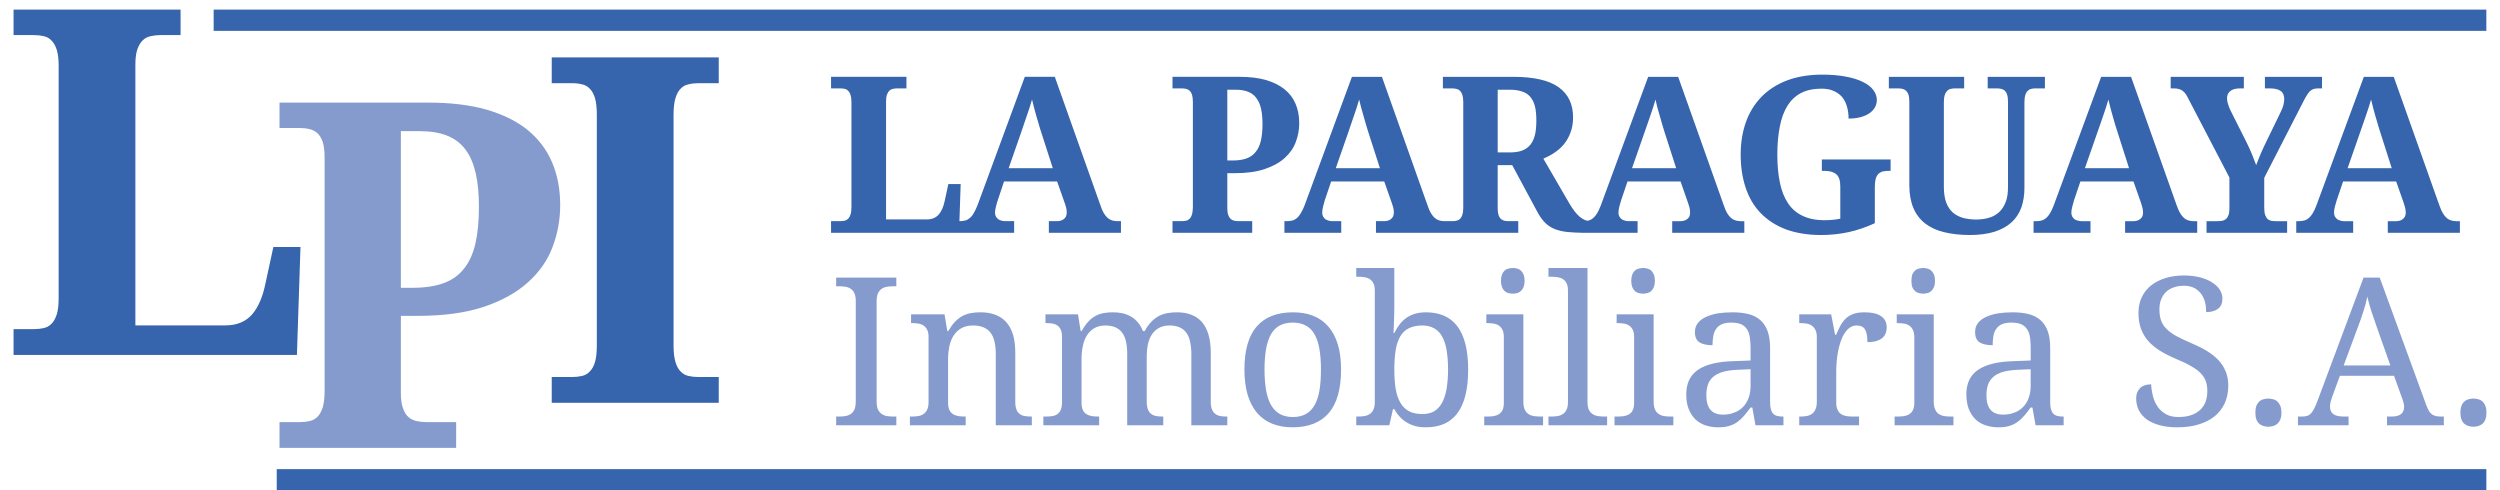
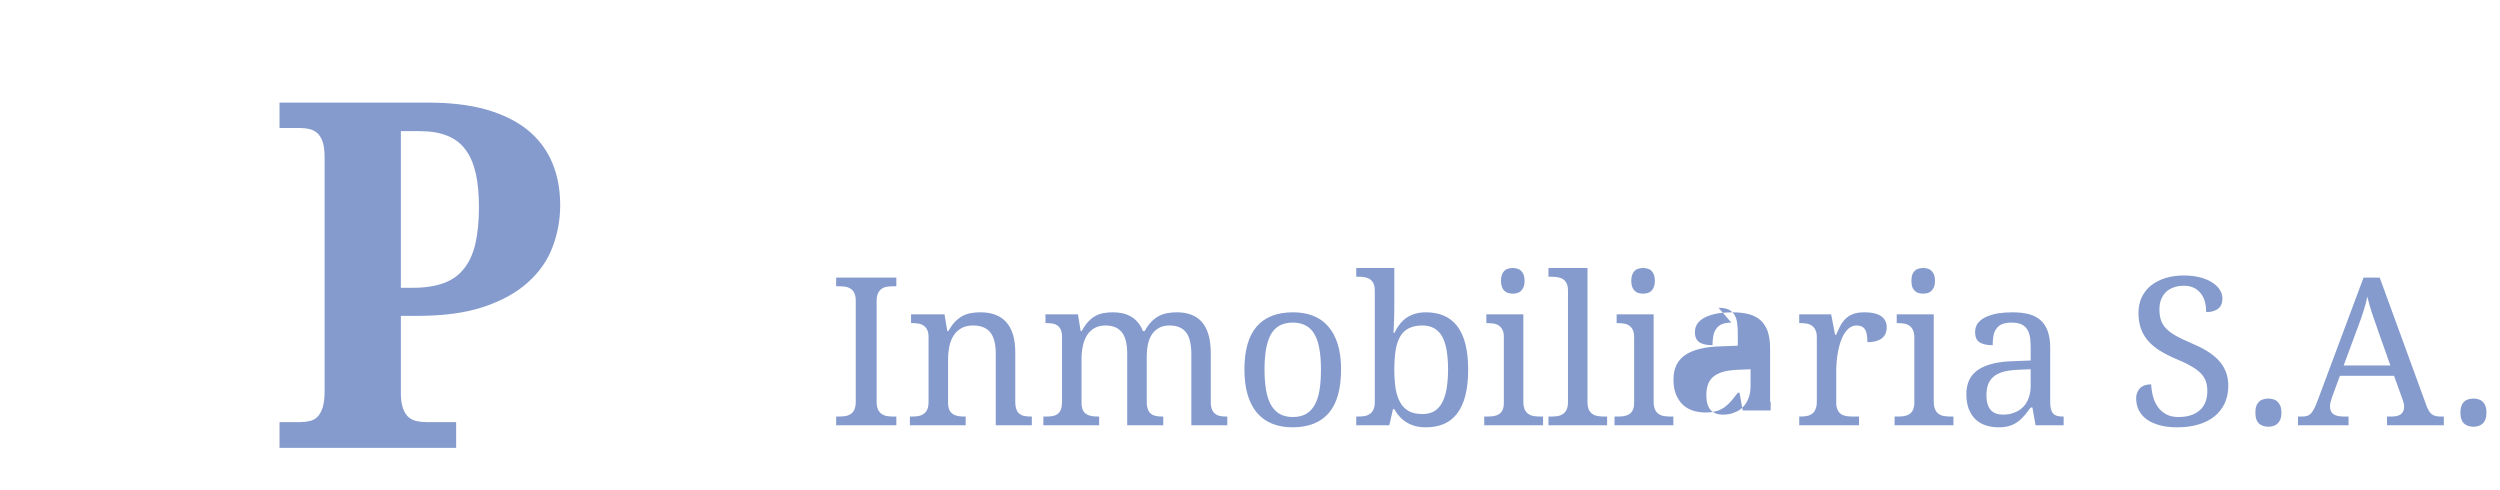
<svg xmlns="http://www.w3.org/2000/svg" xml:space="preserve" width="260px" height="51px" style="shape-rendering:geometricPrecision; text-rendering:geometricPrecision; image-rendering:optimizeQuality; fill-rule:evenodd; clip-rule:evenodd" viewBox="0 0 260 51">
  <defs>
    <style type="text/css">
   
    .fil0 {fill:#3664AD;fill-rule:nonzero}
    .fil1 {fill:#859BCE;fill-rule:nonzero}
   
  </style>
  </defs>
  <g id="Capa_x0020_1">
-     <path class="fil0" d="M86.43 24.21l0 -1.21 0.95 0c0.17,0 0.33,-0.02 0.47,-0.05 0.14,-0.03 0.26,-0.1 0.36,-0.21 0.11,-0.1 0.19,-0.25 0.25,-0.44 0.06,-0.19 0.09,-0.45 0.09,-0.77l0 -10.87c0,-0.32 -0.03,-0.58 -0.09,-0.77 -0.06,-0.2 -0.14,-0.34 -0.25,-0.44 -0.1,-0.11 -0.22,-0.18 -0.36,-0.21 -0.14,-0.03 -0.3,-0.05 -0.47,-0.05l-0.95 0 0 -1.2 7.84 0 0 1.2 -0.95 0c-0.16,0 -0.31,0.02 -0.45,0.05 -0.15,0.03 -0.27,0.09 -0.37,0.19 -0.11,0.1 -0.19,0.24 -0.26,0.42 -0.06,0.18 -0.09,0.42 -0.09,0.73l0 12.24 4.23 0c0.53,0 0.94,-0.17 1.24,-0.5 0.3,-0.34 0.51,-0.82 0.64,-1.47l0.37 -1.71 1.28 0 -0.17 5.07 -13.31 0zm-85.02 12.7l0 -2.68 2.11 0c0.38,0 0.72,-0.04 1.03,-0.11 0.32,-0.07 0.59,-0.22 0.81,-0.45 0.23,-0.23 0.41,-0.56 0.55,-0.99 0.13,-0.42 0.19,-0.99 0.19,-1.71l0 -24.06c0,-0.72 -0.06,-1.28 -0.19,-1.71 -0.14,-0.43 -0.32,-0.76 -0.55,-0.98 -0.22,-0.24 -0.49,-0.39 -0.81,-0.46 -0.31,-0.07 -0.65,-0.11 -1.03,-0.11l-2.11 0 0 -2.65 17.37 0 0 2.65 -2.11 0c-0.35,0 -0.68,0.04 -1,0.11 -0.32,0.07 -0.6,0.21 -0.82,0.43 -0.23,0.21 -0.41,0.52 -0.56,0.92 -0.14,0.4 -0.21,0.94 -0.21,1.61l0 27.12 9.36 0c1.18,0 2.09,-0.38 2.75,-1.11 0.66,-0.75 1.13,-1.83 1.42,-3.26l0.82 -3.78 2.82 0 -0.37 11.22 -29.47 0zm55.97 4.98l0 -2.68 2.11 0c0.38,0 0.72,-0.04 1.03,-0.11 0.32,-0.07 0.59,-0.22 0.81,-0.46 0.23,-0.22 0.42,-0.55 0.55,-0.98 0.12,-0.43 0.19,-1 0.19,-1.72l0 -24.02c0,-0.72 -0.07,-1.29 -0.19,-1.72 -0.13,-0.43 -0.32,-0.76 -0.55,-0.98 -0.22,-0.24 -0.49,-0.39 -0.81,-0.45 -0.31,-0.08 -0.65,-0.12 -1.03,-0.12l-2.11 0 0 -2.68 17.37 0 0 2.68 -2.12 0c-0.36,0 -0.7,0.04 -1.02,0.12 -0.32,0.06 -0.59,0.21 -0.82,0.45 -0.23,0.22 -0.41,0.55 -0.54,0.98 -0.13,0.43 -0.2,1 -0.2,1.72l0 24.02c0,0.72 0.07,1.29 0.2,1.72 0.13,0.43 0.31,0.76 0.54,0.98 0.23,0.24 0.5,0.39 0.82,0.46 0.32,0.07 0.66,0.11 1.02,0.11l2.12 0 0 2.68 -17.37 0zm-35.16 -40.89l236.36 0 0 2.21 -236.36 0 0 -2.21zm6.56 47.79l229.8 0 0 2.21 -229.8 0 0 -2.21zm75.64 -29.92l-0.65 1.95c-0.07,0.19 -0.13,0.41 -0.19,0.66 -0.06,0.24 -0.1,0.46 -0.1,0.64 0,0.15 0.03,0.28 0.09,0.39 0.07,0.11 0.14,0.2 0.24,0.28 0.09,0.06 0.2,0.12 0.32,0.15 0.13,0.04 0.26,0.06 0.39,0.06l0.95 0 0 1.21 -5.91 0 0 -1.21 0.28 0c0.19,0 0.38,-0.02 0.55,-0.07 0.17,-0.04 0.32,-0.13 0.46,-0.25 0.15,-0.12 0.29,-0.28 0.41,-0.5 0.13,-0.21 0.26,-0.49 0.4,-0.83l4.92 -13.36 3.12 0 4.75 13.38c0.1,0.32 0.22,0.58 0.34,0.79 0.13,0.21 0.26,0.38 0.4,0.5 0.15,0.13 0.3,0.21 0.46,0.26 0.17,0.05 0.33,0.08 0.51,0.08l0.42 0 0 1.21 -7.5 0 0 -1.21 0.88 0c0.11,0 0.23,-0.02 0.35,-0.05 0.11,-0.03 0.22,-0.08 0.32,-0.16 0.09,-0.06 0.16,-0.16 0.22,-0.26 0.06,-0.12 0.09,-0.25 0.09,-0.41 0,-0.18 -0.02,-0.36 -0.06,-0.53 -0.05,-0.17 -0.1,-0.32 -0.14,-0.45l-0.8 -2.27 -5.52 0zm3.87 -5.11c-0.09,-0.26 -0.17,-0.53 -0.25,-0.82 -0.09,-0.28 -0.17,-0.57 -0.26,-0.87 -0.08,-0.29 -0.16,-0.59 -0.24,-0.88 -0.07,-0.29 -0.14,-0.57 -0.21,-0.84 -0.06,0.23 -0.14,0.48 -0.23,0.76 -0.09,0.27 -0.18,0.55 -0.28,0.84 -0.1,0.29 -0.2,0.58 -0.3,0.87 -0.1,0.29 -0.19,0.56 -0.28,0.83l-1.34 3.84 4.59 0 -1.2 -3.73zm26.83 -0.95c0,0.68 -0.12,1.33 -0.36,1.96 -0.23,0.63 -0.62,1.18 -1.15,1.66 -0.53,0.48 -1.23,0.87 -2.08,1.15 -0.85,0.29 -1.89,0.43 -3.11,0.43l-0.78 0 0 3.64c0,0.29 0.03,0.53 0.1,0.71 0.06,0.18 0.16,0.32 0.26,0.42 0.11,0.09 0.24,0.15 0.39,0.18 0.15,0.03 0.3,0.04 0.46,0.04l1.38 0 0 1.21 -8.29 0 0 -1.21 0.95 0c0.17,0 0.32,-0.02 0.47,-0.05 0.14,-0.03 0.26,-0.1 0.36,-0.21 0.11,-0.1 0.19,-0.25 0.25,-0.44 0.05,-0.19 0.09,-0.45 0.09,-0.77l0 -10.95c0,-0.31 -0.04,-0.55 -0.09,-0.73 -0.06,-0.18 -0.14,-0.32 -0.25,-0.42 -0.11,-0.1 -0.23,-0.16 -0.37,-0.19 -0.15,-0.03 -0.3,-0.05 -0.46,-0.05l-0.95 0 0 -1.2 6.98 0c1.05,0 1.96,0.11 2.74,0.33 0.77,0.23 1.42,0.55 1.93,0.96 0.52,0.42 0.9,0.93 1.15,1.52 0.25,0.59 0.38,1.26 0.38,2.01zm-7.48 3.88l0.55 0c0.57,0 1.05,-0.07 1.44,-0.21 0.39,-0.14 0.71,-0.36 0.95,-0.67 0.26,-0.3 0.43,-0.69 0.55,-1.17 0.11,-0.48 0.17,-1.06 0.17,-1.74 0,-0.61 -0.05,-1.14 -0.15,-1.59 -0.1,-0.44 -0.26,-0.81 -0.48,-1.1 -0.21,-0.3 -0.5,-0.52 -0.85,-0.66 -0.35,-0.14 -0.78,-0.22 -1.29,-0.22l-0.89 0 0 7.36zm10.8 2.18l-0.66 1.95c-0.05,0.19 -0.12,0.41 -0.18,0.66 -0.06,0.24 -0.09,0.46 -0.09,0.64 0,0.15 0.03,0.28 0.09,0.39 0.06,0.11 0.13,0.2 0.23,0.28 0.1,0.06 0.21,0.12 0.33,0.15 0.12,0.04 0.24,0.06 0.38,0.06l0.95 0 0 1.21 -5.91 0 0 -1.21 0.28 0c0.2,0 0.38,-0.02 0.55,-0.07 0.16,-0.04 0.32,-0.13 0.47,-0.25 0.14,-0.12 0.27,-0.28 0.4,-0.5 0.13,-0.21 0.27,-0.49 0.4,-0.83l4.92 -13.36 3.12 0 4.75 13.38c0.11,0.32 0.22,0.58 0.34,0.79 0.13,0.21 0.26,0.38 0.41,0.5 0.14,0.13 0.29,0.21 0.45,0.26 0.17,0.05 0.34,0.08 0.51,0.08l0.42 0 0 1.21 -7.5 0 0 -1.21 0.88 0c0.11,0 0.23,-0.02 0.35,-0.05 0.11,-0.03 0.22,-0.08 0.32,-0.16 0.08,-0.06 0.16,-0.16 0.22,-0.26 0.06,-0.12 0.09,-0.25 0.09,-0.41 0,-0.18 -0.02,-0.36 -0.06,-0.53 -0.05,-0.17 -0.1,-0.32 -0.14,-0.45l-0.8 -2.27 -5.52 0zm3.87 -5.11c-0.08,-0.26 -0.17,-0.53 -0.25,-0.82 -0.09,-0.28 -0.17,-0.57 -0.25,-0.87 -0.09,-0.29 -0.17,-0.59 -0.25,-0.88 -0.08,-0.29 -0.14,-0.57 -0.21,-0.84 -0.06,0.23 -0.14,0.48 -0.23,0.76 -0.08,0.27 -0.18,0.55 -0.28,0.84 -0.1,0.29 -0.2,0.58 -0.3,0.87 -0.1,0.29 -0.19,0.56 -0.28,0.83l-1.34 3.84 4.59 0 -1.2 -3.73zm7.75 9.24l0.95 0c0.15,0 0.3,-0.01 0.44,-0.04 0.15,-0.03 0.27,-0.09 0.38,-0.18 0.1,-0.1 0.19,-0.24 0.25,-0.42 0.06,-0.18 0.1,-0.42 0.1,-0.71l0 -11.07c0,-0.31 -0.04,-0.55 -0.1,-0.73 -0.06,-0.18 -0.15,-0.32 -0.25,-0.42 -0.11,-0.1 -0.23,-0.16 -0.38,-0.19 -0.14,-0.03 -0.29,-0.05 -0.44,-0.05l-0.95 0 0 -1.2 7.32 0c2.14,0 3.72,0.36 4.72,1.08 1,0.72 1.5,1.76 1.5,3.13 0,0.6 -0.09,1.13 -0.27,1.59 -0.17,0.47 -0.41,0.88 -0.7,1.23 -0.29,0.35 -0.63,0.64 -1,0.88 -0.36,0.24 -0.74,0.44 -1.12,0.6l2.7 4.65c0.19,0.33 0.38,0.6 0.56,0.84 0.18,0.23 0.36,0.42 0.54,0.57 0.19,0.15 0.37,0.26 0.56,0.34 0.2,0.06 0.4,0.1 0.62,0.1l0.08 0 0 1.21 -0.74 0c-0.68,0 -1.27,-0.03 -1.78,-0.08 -0.51,-0.05 -0.95,-0.15 -1.33,-0.3 -0.38,-0.15 -0.71,-0.36 -0.99,-0.63 -0.28,-0.27 -0.53,-0.61 -0.77,-1.03l-2.69 -5 -1.51 0 0 4.48c0,0.3 0.03,0.53 0.09,0.71 0.06,0.18 0.15,0.32 0.26,0.42 0.1,0.09 0.23,0.15 0.37,0.18 0.14,0.03 0.29,0.04 0.44,0.04l0.98 0 0 1.21 -7.84 0 0 -1.21zm5.7 -7.15l1.27 0c0.53,0 0.97,-0.07 1.32,-0.21 0.35,-0.14 0.63,-0.35 0.84,-0.63 0.21,-0.28 0.36,-0.62 0.46,-1.04 0.09,-0.42 0.13,-0.9 0.13,-1.46 0,-0.58 -0.05,-1.07 -0.15,-1.47 -0.1,-0.39 -0.27,-0.72 -0.49,-0.98 -0.22,-0.26 -0.51,-0.44 -0.86,-0.55 -0.36,-0.12 -0.78,-0.18 -1.29,-0.18l-1.23 0 0 6.52zm13.5 3.02l-0.66 1.95c-0.06,0.19 -0.12,0.41 -0.19,0.66 -0.06,0.24 -0.09,0.46 -0.09,0.64 0,0.15 0.03,0.28 0.09,0.39 0.06,0.11 0.14,0.2 0.23,0.28 0.1,0.06 0.21,0.12 0.33,0.15 0.12,0.04 0.25,0.06 0.39,0.06l0.95 0 0 1.21 -5.91 0 0 -1.21 0.28 0c0.19,0 0.38,-0.02 0.54,-0.07 0.17,-0.04 0.33,-0.13 0.47,-0.25 0.14,-0.12 0.28,-0.28 0.41,-0.5 0.13,-0.21 0.26,-0.49 0.39,-0.83l4.92 -13.36 3.12 0 4.75 13.38c0.11,0.32 0.22,0.58 0.34,0.79 0.13,0.21 0.26,0.38 0.4,0.5 0.15,0.13 0.3,0.21 0.47,0.26 0.16,0.05 0.33,0.08 0.51,0.08l0.41 0 0 1.21 -7.5 0 0 -1.21 0.88 0c0.12,0 0.23,-0.02 0.35,-0.05 0.12,-0.03 0.22,-0.08 0.32,-0.16 0.09,-0.06 0.17,-0.16 0.23,-0.26 0.05,-0.12 0.08,-0.25 0.08,-0.41 0,-0.18 -0.02,-0.36 -0.06,-0.53 -0.05,-0.17 -0.09,-0.32 -0.14,-0.45l-0.79 -2.27 -5.52 0zm3.86 -5.11c-0.08,-0.26 -0.16,-0.53 -0.25,-0.82 -0.08,-0.28 -0.17,-0.57 -0.25,-0.87 -0.09,-0.29 -0.17,-0.59 -0.25,-0.88 -0.07,-0.29 -0.14,-0.57 -0.2,-0.84 -0.07,0.23 -0.14,0.48 -0.23,0.76 -0.09,0.27 -0.19,0.55 -0.28,0.84 -0.1,0.29 -0.21,0.58 -0.3,0.87 -0.1,0.29 -0.2,0.56 -0.29,0.83l-1.34 3.84 4.59 0 -1.2 -3.73zm16.26 10.68c-1.4,0 -2.63,-0.21 -3.68,-0.6 -1.04,-0.4 -1.91,-0.97 -2.61,-1.7 -0.7,-0.73 -1.21,-1.61 -1.55,-2.64 -0.34,-1.03 -0.51,-2.17 -0.51,-3.42 0,-1.23 0.18,-2.35 0.54,-3.37 0.36,-1.02 0.9,-1.89 1.61,-2.63 0.71,-0.73 1.59,-1.3 2.65,-1.71 1.06,-0.4 2.29,-0.61 3.67,-0.61 0.95,0 1.78,0.07 2.48,0.21 0.71,0.13 1.3,0.32 1.78,0.56 0.48,0.24 0.83,0.51 1.07,0.84 0.24,0.32 0.36,0.67 0.36,1.03 0,0.27 -0.07,0.52 -0.19,0.75 -0.13,0.24 -0.32,0.44 -0.57,0.62 -0.25,0.17 -0.55,0.31 -0.92,0.41 -0.36,0.1 -0.78,0.15 -1.26,0.15 0,-0.46 -0.06,-0.88 -0.17,-1.26 -0.11,-0.38 -0.28,-0.71 -0.51,-0.99 -0.24,-0.27 -0.53,-0.48 -0.89,-0.63 -0.36,-0.16 -0.77,-0.23 -1.25,-0.23 -0.83,0 -1.53,0.15 -2.12,0.45 -0.58,0.3 -1.05,0.75 -1.42,1.33 -0.36,0.59 -0.63,1.31 -0.79,2.16 -0.17,0.85 -0.26,1.83 -0.26,2.92 0,1.1 0.09,2.07 0.27,2.92 0.17,0.84 0.45,1.55 0.84,2.13 0.38,0.58 0.89,1.02 1.51,1.31 0.62,0.3 1.37,0.46 2.27,0.46 0.28,0 0.56,-0.01 0.84,-0.04 0.28,-0.02 0.56,-0.06 0.82,-0.12l0 -3.34c0,-0.61 -0.13,-1.03 -0.41,-1.27 -0.27,-0.24 -0.67,-0.36 -1.21,-0.36l-0.3 0 0 -1.19 7.15 0 0 1.19 -0.3 0c-0.23,0 -0.43,0.04 -0.6,0.08 -0.17,0.07 -0.31,0.16 -0.42,0.29 -0.11,0.14 -0.2,0.31 -0.25,0.53 -0.05,0.22 -0.07,0.49 -0.07,0.81l0 3.73c-0.89,0.41 -1.79,0.72 -2.69,0.92 -0.9,0.2 -1.87,0.31 -2.91,0.31zm23.29 -15.25l-0.98 0c-0.15,0 -0.3,0.02 -0.44,0.05 -0.14,0.03 -0.26,0.1 -0.37,0.21 -0.11,0.1 -0.19,0.24 -0.25,0.44 -0.06,0.19 -0.09,0.45 -0.09,0.77l0 8.87c0,0.77 -0.11,1.45 -0.32,2.05 -0.22,0.61 -0.57,1.13 -1.03,1.55 -0.46,0.42 -1.05,0.74 -1.76,0.97 -0.72,0.22 -1.57,0.34 -2.56,0.34 -1,0 -1.88,-0.1 -2.66,-0.29 -0.78,-0.18 -1.44,-0.49 -1.98,-0.9 -0.54,-0.42 -0.95,-0.95 -1.23,-1.6 -0.28,-0.66 -0.43,-1.45 -0.43,-2.38l0 -8.69c0,-0.31 -0.03,-0.55 -0.09,-0.73 -0.06,-0.18 -0.15,-0.32 -0.26,-0.42 -0.11,-0.1 -0.23,-0.16 -0.36,-0.19 -0.14,-0.03 -0.29,-0.05 -0.44,-0.05l-0.98 0 0 -1.2 7.83 0 0 1.2 -0.95 0c-0.16,0 -0.3,0.02 -0.44,0.05 -0.15,0.03 -0.27,0.1 -0.38,0.21 -0.1,0.1 -0.19,0.24 -0.25,0.44 -0.06,0.19 -0.09,0.45 -0.09,0.77l0 8.78c0,0.64 0.08,1.17 0.24,1.61 0.16,0.43 0.39,0.78 0.68,1.04 0.3,0.26 0.66,0.45 1.07,0.57 0.41,0.11 0.88,0.17 1.39,0.17 0.5,0 0.96,-0.07 1.37,-0.2 0.4,-0.12 0.75,-0.33 1.03,-0.6 0.28,-0.27 0.5,-0.62 0.66,-1.04 0.16,-0.42 0.23,-0.93 0.23,-1.5l0 -8.91c0,-0.31 -0.03,-0.55 -0.09,-0.73 -0.05,-0.18 -0.14,-0.32 -0.24,-0.42 -0.11,-0.1 -0.23,-0.16 -0.38,-0.19 -0.14,-0.03 -0.28,-0.05 -0.44,-0.05l-0.96 0 0 -1.2 5.95 0 0 1.2zm3.69 9.68l-0.66 1.95c-0.06,0.19 -0.12,0.41 -0.18,0.66 -0.07,0.24 -0.1,0.46 -0.1,0.64 0,0.15 0.03,0.28 0.09,0.39 0.06,0.11 0.14,0.2 0.23,0.28 0.1,0.06 0.21,0.12 0.33,0.15 0.12,0.04 0.25,0.06 0.38,0.06l0.96 0 0 1.21 -5.92 0 0 -1.21 0.29 0c0.19,0 0.38,-0.02 0.54,-0.07 0.17,-0.04 0.33,-0.13 0.47,-0.25 0.14,-0.12 0.28,-0.28 0.41,-0.5 0.13,-0.21 0.26,-0.49 0.39,-0.83l4.93 -13.36 3.11 0 4.75 13.38c0.11,0.32 0.23,0.58 0.35,0.79 0.12,0.21 0.26,0.38 0.4,0.5 0.14,0.13 0.29,0.21 0.46,0.26 0.16,0.05 0.33,0.08 0.51,0.08l0.41 0 0 1.21 -7.5 0 0 -1.21 0.89 0c0.11,0 0.23,-0.02 0.34,-0.05 0.12,-0.03 0.23,-0.08 0.32,-0.16 0.09,-0.06 0.17,-0.16 0.23,-0.26 0.06,-0.12 0.09,-0.25 0.09,-0.41 0,-0.18 -0.03,-0.36 -0.07,-0.53 -0.04,-0.17 -0.09,-0.32 -0.13,-0.45l-0.8 -2.27 -5.52 0zm3.87 -5.11c-0.09,-0.26 -0.17,-0.53 -0.26,-0.82 -0.08,-0.28 -0.17,-0.57 -0.25,-0.87 -0.09,-0.29 -0.16,-0.59 -0.24,-0.88 -0.08,-0.29 -0.15,-0.57 -0.21,-0.84 -0.07,0.23 -0.14,0.48 -0.23,0.76 -0.09,0.27 -0.19,0.55 -0.28,0.84 -0.1,0.29 -0.21,0.58 -0.3,0.87 -0.1,0.29 -0.2,0.56 -0.29,0.83l-1.34 3.84 4.59 0 -1.19 -3.73zm9.25 10.45l0 -1.21 1.06 0c0.19,0 0.36,-0.01 0.52,-0.03 0.16,-0.03 0.3,-0.08 0.42,-0.18 0.12,-0.09 0.21,-0.23 0.28,-0.41 0.07,-0.18 0.1,-0.44 0.1,-0.76l0 -3.16 -4.2 -8.06c-0.11,-0.22 -0.21,-0.41 -0.31,-0.57 -0.1,-0.15 -0.21,-0.28 -0.33,-0.37 -0.12,-0.09 -0.25,-0.16 -0.41,-0.2 -0.15,-0.05 -0.33,-0.07 -0.56,-0.07l-0.3 0 0 -1.2 7.61 0 0 1.2 -0.39 0c-0.45,0 -0.8,0.09 -1.02,0.28 -0.23,0.18 -0.34,0.43 -0.34,0.74 0,0.19 0.03,0.4 0.11,0.62 0.07,0.23 0.14,0.44 0.24,0.63l1.68 3.34c0.24,0.48 0.43,0.91 0.58,1.28 0.15,0.37 0.29,0.73 0.42,1.09 0.15,-0.4 0.33,-0.84 0.53,-1.31 0.21,-0.47 0.43,-0.96 0.69,-1.47l1.32 -2.72c0.16,-0.33 0.27,-0.61 0.31,-0.83 0.05,-0.23 0.07,-0.4 0.07,-0.53 0,-0.39 -0.12,-0.68 -0.37,-0.85 -0.24,-0.18 -0.62,-0.27 -1.12,-0.27l-0.52 0 0 -1.2 5.94 0 0 1.2 -0.43 0c-0.2,0 -0.36,0.03 -0.5,0.08 -0.13,0.05 -0.26,0.14 -0.39,0.27 -0.12,0.14 -0.24,0.32 -0.37,0.55 -0.13,0.23 -0.29,0.52 -0.46,0.87l-3.86 7.53 0 3.1c0,0.33 0.03,0.59 0.1,0.78 0.07,0.19 0.16,0.33 0.27,0.42 0.12,0.1 0.25,0.15 0.4,0.18 0.15,0.02 0.32,0.03 0.5,0.03l1.11 0 0 1.21 -8.38 0zm14.2 -5.34l-0.66 1.95c-0.06,0.19 -0.12,0.41 -0.19,0.66 -0.06,0.24 -0.09,0.46 -0.09,0.64 0,0.15 0.03,0.28 0.09,0.39 0.06,0.11 0.14,0.2 0.23,0.28 0.1,0.06 0.21,0.12 0.33,0.15 0.12,0.04 0.25,0.06 0.38,0.06l0.96 0 0 1.21 -5.92 0 0 -1.21 0.28 0c0.2,0 0.39,-0.02 0.55,-0.07 0.17,-0.04 0.32,-0.13 0.47,-0.25 0.14,-0.12 0.28,-0.28 0.41,-0.5 0.13,-0.21 0.26,-0.49 0.39,-0.83l4.93 -13.36 3.11 0 4.75 13.38c0.11,0.32 0.23,0.58 0.35,0.79 0.12,0.21 0.26,0.38 0.4,0.5 0.14,0.13 0.3,0.21 0.46,0.26 0.16,0.05 0.33,0.08 0.51,0.08l0.41 0 0 1.21 -7.5 0 0 -1.21 0.89 0c0.11,0 0.22,-0.02 0.34,-0.05 0.12,-0.03 0.23,-0.08 0.32,-0.16 0.09,-0.06 0.17,-0.16 0.23,-0.26 0.05,-0.12 0.09,-0.25 0.09,-0.41 0,-0.18 -0.03,-0.36 -0.07,-0.53 -0.05,-0.17 -0.09,-0.32 -0.13,-0.45l-0.8 -2.27 -5.52 0zm3.87 -5.11c-0.09,-0.26 -0.17,-0.53 -0.25,-0.82 -0.09,-0.28 -0.18,-0.57 -0.26,-0.87 -0.08,-0.29 -0.17,-0.59 -0.24,-0.88 -0.08,-0.29 -0.15,-0.57 -0.21,-0.84 -0.07,0.23 -0.14,0.48 -0.23,0.76 -0.09,0.27 -0.19,0.55 -0.28,0.84 -0.1,0.29 -0.2,0.58 -0.3,0.87 -0.1,0.29 -0.2,0.56 -0.29,0.83l-1.34 3.84 4.59 0 -1.19 -3.73z" />
-     <path class="fil1" d="M58.26 21.33c0,1.51 -0.26,2.96 -0.79,4.35 -0.52,1.39 -1.37,2.61 -2.56,3.68 -1.17,1.06 -2.71,1.92 -4.59,2.55 -1.89,0.63 -4.19,0.94 -6.9,0.94l-1.73 0 0 8.05c0,0.65 0.08,1.18 0.23,1.58 0.14,0.41 0.34,0.71 0.59,0.92 0.24,0.2 0.52,0.33 0.86,0.4 0.33,0.07 0.66,0.1 1.01,0.1l3.06 0 0 2.68 -18.37 0 0 -2.68 2.11 0c0.38,0 0.72,-0.04 1.03,-0.11 0.32,-0.07 0.59,-0.22 0.82,-0.46 0.22,-0.22 0.4,-0.55 0.54,-0.98 0.12,-0.43 0.19,-0.99 0.19,-1.71l0 -24.25c0,-0.67 -0.07,-1.21 -0.19,-1.61 -0.14,-0.4 -0.32,-0.71 -0.55,-0.92 -0.25,-0.22 -0.51,-0.36 -0.82,-0.43 -0.32,-0.08 -0.66,-0.12 -1.02,-0.12l-2.11 0 0 -2.64 15.46 0c2.32,0 4.34,0.24 6.07,0.73 1.71,0.5 3.14,1.2 4.28,2.12 1.14,0.94 1.98,2.05 2.54,3.37 0.56,1.3 0.84,2.79 0.84,4.44zm28.7 22.9l0 -0.91 0.27 0c0.25,0 0.48,-0.01 0.69,-0.05 0.21,-0.03 0.4,-0.11 0.56,-0.22 0.16,-0.1 0.29,-0.26 0.38,-0.46 0.09,-0.21 0.14,-0.48 0.14,-0.81l0 -10.47c0,-0.33 -0.05,-0.6 -0.14,-0.81 -0.09,-0.2 -0.22,-0.36 -0.38,-0.46 -0.16,-0.11 -0.35,-0.19 -0.56,-0.22 -0.21,-0.03 -0.44,-0.05 -0.69,-0.05l-0.27 0 0 -0.9 6.26 0 0 0.9 -0.28 0c-0.24,0 -0.47,0.02 -0.69,0.05 -0.21,0.03 -0.4,0.11 -0.56,0.22 -0.15,0.1 -0.28,0.26 -0.38,0.46 -0.09,0.21 -0.14,0.48 -0.14,0.81l0 10.47c0,0.33 0.05,0.6 0.14,0.81 0.1,0.2 0.23,0.36 0.38,0.46 0.16,0.11 0.35,0.19 0.56,0.22 0.22,0.04 0.45,0.05 0.69,0.05l0.28 0 0 0.91 -6.26 0zm13.47 -0.91l0 0.91 -5.8 0 0 -0.91 0.18 0c0.24,0 0.47,-0.01 0.69,-0.05 0.21,-0.03 0.4,-0.11 0.55,-0.22 0.16,-0.1 0.29,-0.26 0.38,-0.46 0.1,-0.21 0.14,-0.48 0.14,-0.81l0 -6.71c0,-0.32 -0.04,-0.57 -0.14,-0.76 -0.09,-0.2 -0.22,-0.34 -0.38,-0.45 -0.16,-0.11 -0.35,-0.18 -0.56,-0.21 -0.22,-0.03 -0.44,-0.05 -0.68,-0.05l-0.06 0 0 -0.91 3.48 0 0.29 1.74 0.1 0c0.23,-0.39 0.46,-0.72 0.71,-0.98 0.25,-0.25 0.51,-0.45 0.79,-0.6 0.28,-0.14 0.57,-0.24 0.88,-0.29 0.31,-0.06 0.64,-0.08 0.98,-0.08 0.57,0 1.07,0.08 1.52,0.25 0.44,0.16 0.82,0.41 1.13,0.75 0.31,0.34 0.55,0.78 0.72,1.31 0.16,0.53 0.24,1.17 0.24,1.9l0 5.09c0,0.33 0.04,0.6 0.12,0.81 0.08,0.2 0.19,0.36 0.34,0.46 0.15,0.11 0.32,0.19 0.53,0.22 0.2,0.04 0.42,0.05 0.66,0.05l0.07 0 0 0.91 -3.75 0 0 -7.43c0,-0.47 -0.04,-0.89 -0.13,-1.25 -0.08,-0.37 -0.21,-0.68 -0.4,-0.93 -0.18,-0.25 -0.43,-0.44 -0.73,-0.57 -0.3,-0.13 -0.66,-0.2 -1.1,-0.2 -0.49,0 -0.9,0.1 -1.23,0.29 -0.33,0.19 -0.6,0.45 -0.8,0.77 -0.2,0.32 -0.35,0.69 -0.44,1.11 -0.08,0.42 -0.13,0.86 -0.13,1.33l0 4.54c0,0.31 0.05,0.56 0.14,0.76 0.1,0.19 0.23,0.33 0.39,0.43 0.16,0.1 0.34,0.16 0.56,0.2 0.21,0.03 0.44,0.04 0.68,0.04l0.06 0zm13.88 0l0 0.91 -5.8 0 0 -0.91 0.28 0c0.25,0 0.47,-0.01 0.68,-0.05 0.19,-0.03 0.37,-0.11 0.52,-0.22 0.15,-0.1 0.26,-0.26 0.34,-0.46 0.08,-0.21 0.12,-0.48 0.12,-0.81l0 -6.71c0,-0.32 -0.04,-0.57 -0.12,-0.76 -0.09,-0.2 -0.2,-0.34 -0.35,-0.45 -0.15,-0.11 -0.33,-0.18 -0.52,-0.21 -0.21,-0.03 -0.43,-0.05 -0.67,-0.05l-0.06 0 0 -0.91 3.38 0 0.28 1.74 0.1 0c0.22,-0.39 0.45,-0.72 0.69,-0.98 0.23,-0.25 0.49,-0.45 0.76,-0.6 0.27,-0.14 0.55,-0.24 0.85,-0.29 0.3,-0.06 0.62,-0.08 0.95,-0.08 0.35,0 0.69,0.03 1,0.1 0.32,0.07 0.61,0.19 0.88,0.34 0.27,0.16 0.51,0.36 0.72,0.61 0.22,0.25 0.39,0.55 0.52,0.9l0.19 0c0.21,-0.39 0.45,-0.72 0.7,-0.98 0.25,-0.25 0.52,-0.45 0.8,-0.6 0.28,-0.14 0.58,-0.24 0.89,-0.29 0.31,-0.06 0.64,-0.08 0.97,-0.08 0.55,0 1.04,0.08 1.48,0.25 0.43,0.16 0.8,0.41 1.1,0.75 0.3,0.34 0.53,0.78 0.69,1.31 0.16,0.53 0.24,1.17 0.24,1.9l0 5.09c0,0.33 0.04,0.6 0.13,0.81 0.08,0.2 0.2,0.36 0.35,0.46 0.14,0.11 0.32,0.19 0.52,0.22 0.2,0.04 0.42,0.05 0.66,0.05l0.06 0 0 0.91 -3.74 0 0 -7.43c0,-0.47 -0.05,-0.89 -0.13,-1.25 -0.07,-0.37 -0.2,-0.68 -0.38,-0.93 -0.18,-0.25 -0.41,-0.44 -0.7,-0.57 -0.29,-0.13 -0.63,-0.2 -1.05,-0.2 -0.45,0 -0.82,0.09 -1.12,0.26 -0.31,0.17 -0.55,0.41 -0.74,0.7 -0.19,0.3 -0.32,0.63 -0.4,1.02 -0.08,0.39 -0.12,0.79 -0.12,1.23l0 4.72c0,0.33 0.04,0.6 0.13,0.81 0.07,0.2 0.19,0.36 0.34,0.46 0.14,0.11 0.32,0.19 0.53,0.22 0.2,0.04 0.42,0.05 0.65,0.05l0.07 0 0 0.91 -3.75 0 0 -7.43c0,-0.47 -0.04,-0.89 -0.12,-1.25 -0.08,-0.37 -0.21,-0.68 -0.39,-0.93 -0.18,-0.25 -0.41,-0.44 -0.7,-0.57 -0.28,-0.13 -0.64,-0.2 -1.05,-0.2 -0.46,0 -0.86,0.1 -1.18,0.29 -0.31,0.19 -0.57,0.45 -0.77,0.77 -0.19,0.32 -0.33,0.69 -0.41,1.11 -0.09,0.42 -0.13,0.86 -0.13,1.33l0 4.54c0,0.31 0.05,0.56 0.14,0.76 0.09,0.19 0.22,0.33 0.38,0.43 0.17,0.1 0.35,0.16 0.57,0.2 0.21,0.03 0.44,0.04 0.67,0.04l0.07 0zm25.16 -4.88c0,2.02 -0.43,3.53 -1.28,4.52 -0.86,0.99 -2.12,1.48 -3.77,1.48 -0.78,0 -1.48,-0.12 -2.1,-0.37 -0.61,-0.24 -1.14,-0.62 -1.57,-1.11 -0.43,-0.5 -0.75,-1.12 -0.99,-1.88 -0.22,-0.75 -0.34,-1.63 -0.34,-2.64 0,-2.01 0.43,-3.51 1.28,-4.49 0.86,-0.98 2.11,-1.47 3.78,-1.47 0.78,0 1.48,0.12 2.09,0.36 0.62,0.25 1.14,0.61 1.57,1.11 0.43,0.49 0.76,1.11 0.99,1.86 0.23,0.74 0.34,1.62 0.34,2.63zm-7.96 -0.01c0,0.81 0.06,1.52 0.16,2.14 0.11,0.61 0.28,1.13 0.51,1.54 0.24,0.41 0.54,0.73 0.91,0.94 0.38,0.21 0.83,0.32 1.37,0.32 0.54,0 1,-0.11 1.37,-0.32 0.37,-0.21 0.67,-0.53 0.9,-0.94 0.23,-0.41 0.4,-0.93 0.5,-1.54 0.1,-0.62 0.15,-1.33 0.15,-2.14 0,-0.81 -0.05,-1.52 -0.16,-2.13 -0.1,-0.6 -0.27,-1.11 -0.5,-1.52 -0.23,-0.41 -0.53,-0.72 -0.91,-0.92 -0.37,-0.2 -0.83,-0.31 -1.37,-0.31 -0.54,0 -0.99,0.11 -1.36,0.31 -0.37,0.2 -0.67,0.51 -0.91,0.92 -0.22,0.41 -0.39,0.92 -0.5,1.52 -0.1,0.61 -0.16,1.32 -0.16,2.13zm21.18 0.01c0,1.04 -0.1,1.93 -0.29,2.69 -0.19,0.76 -0.48,1.38 -0.85,1.87 -0.37,0.49 -0.83,0.85 -1.38,1.09 -0.54,0.23 -1.17,0.35 -1.87,0.35 -0.41,0 -0.79,-0.04 -1.12,-0.13 -0.34,-0.1 -0.65,-0.23 -0.92,-0.4 -0.26,-0.16 -0.5,-0.36 -0.71,-0.6 -0.21,-0.22 -0.39,-0.48 -0.54,-0.76l-0.14 0 -0.38 1.68 -3.44 0 0 -0.91 0.17 0c0.24,0 0.47,-0.01 0.69,-0.05 0.21,-0.03 0.4,-0.11 0.55,-0.22 0.16,-0.1 0.29,-0.26 0.38,-0.46 0.1,-0.21 0.14,-0.48 0.14,-0.81l0 -11.54c0,-0.32 -0.04,-0.57 -0.14,-0.76 -0.09,-0.2 -0.22,-0.34 -0.38,-0.45 -0.16,-0.1 -0.35,-0.17 -0.56,-0.2 -0.22,-0.04 -0.45,-0.05 -0.68,-0.05l-0.17 0 0 -0.91 3.96 0 0 3.96c0,0.24 0,0.52 -0.01,0.84 -0.01,0.32 -0.02,0.63 -0.03,0.92 -0.01,0.34 -0.03,0.69 -0.04,1.04l0.08 0c0.16,-0.32 0.34,-0.62 0.55,-0.89 0.2,-0.27 0.44,-0.49 0.7,-0.68 0.26,-0.18 0.57,-0.33 0.91,-0.43 0.33,-0.1 0.71,-0.15 1.13,-0.15 0.7,0 1.33,0.12 1.87,0.35 0.55,0.24 1.01,0.6 1.38,1.08 0.37,0.49 0.66,1.11 0.85,1.86 0.19,0.75 0.29,1.64 0.29,2.67zm-4.76 -4.59c-0.56,0 -1.03,0.1 -1.41,0.29 -0.37,0.18 -0.67,0.46 -0.89,0.84 -0.22,0.38 -0.39,0.86 -0.48,1.43 -0.09,0.58 -0.14,1.25 -0.14,2.03 0,0.75 0.05,1.41 0.14,1.99 0.09,0.57 0.26,1.05 0.49,1.45 0.22,0.39 0.52,0.68 0.9,0.89 0.37,0.19 0.84,0.29 1.41,0.29 0.48,0 0.88,-0.1 1.21,-0.29 0.33,-0.21 0.61,-0.5 0.82,-0.89 0.21,-0.4 0.37,-0.88 0.47,-1.46 0.09,-0.58 0.15,-1.24 0.15,-2 0,-0.77 -0.06,-1.43 -0.15,-2 -0.1,-0.58 -0.26,-1.05 -0.47,-1.43 -0.21,-0.38 -0.49,-0.66 -0.83,-0.85 -0.34,-0.19 -0.74,-0.29 -1.22,-0.29zm6.71 9.47c0.24,0 0.46,-0.01 0.68,-0.04 0.21,-0.04 0.4,-0.1 0.56,-0.2 0.16,-0.1 0.29,-0.24 0.38,-0.43 0.1,-0.2 0.14,-0.45 0.14,-0.76l0 -6.82c0,-0.32 -0.04,-0.57 -0.14,-0.76 -0.09,-0.2 -0.22,-0.34 -0.38,-0.45 -0.16,-0.11 -0.35,-0.18 -0.56,-0.21 -0.22,-0.03 -0.44,-0.05 -0.68,-0.05l-0.06 0 0 -0.91 3.85 0 0 9.09c0,0.33 0.05,0.6 0.14,0.81 0.1,0.2 0.22,0.36 0.38,0.46 0.16,0.11 0.35,0.19 0.56,0.22 0.22,0.04 0.45,0.05 0.69,0.05l0.28 0 0 0.91 -6.12 0 0 -0.91 0.28 0zm1.46 -14.12c0,-0.25 0.04,-0.46 0.1,-0.63 0.06,-0.17 0.15,-0.3 0.26,-0.41 0.11,-0.11 0.24,-0.18 0.39,-0.22 0.15,-0.04 0.31,-0.07 0.48,-0.07 0.17,0 0.33,0.03 0.48,0.07 0.15,0.04 0.27,0.11 0.38,0.22 0.11,0.11 0.2,0.24 0.27,0.41 0.06,0.17 0.1,0.38 0.1,0.63 0,0.25 -0.04,0.47 -0.1,0.64 -0.07,0.16 -0.16,0.3 -0.27,0.41 -0.11,0.1 -0.23,0.18 -0.38,0.22 -0.15,0.05 -0.31,0.07 -0.48,0.07 -0.17,0 -0.33,-0.02 -0.48,-0.07 -0.15,-0.04 -0.28,-0.12 -0.39,-0.22 -0.11,-0.11 -0.2,-0.25 -0.26,-0.41 -0.06,-0.17 -0.1,-0.39 -0.1,-0.64zm5.21 14.12c0.24,0 0.47,-0.01 0.69,-0.05 0.21,-0.03 0.39,-0.11 0.55,-0.22 0.16,-0.1 0.29,-0.26 0.38,-0.46 0.1,-0.21 0.14,-0.48 0.14,-0.81l0 -11.54c0,-0.32 -0.04,-0.57 -0.14,-0.76 -0.09,-0.2 -0.22,-0.34 -0.38,-0.45 -0.16,-0.1 -0.36,-0.17 -0.56,-0.2 -0.22,-0.04 -0.45,-0.05 -0.68,-0.05l-0.27 0 0 -0.91 4.06 0 0 13.91c0,0.33 0.04,0.6 0.13,0.81 0.1,0.2 0.22,0.36 0.38,0.46 0.17,0.11 0.35,0.19 0.57,0.22 0.21,0.04 0.44,0.05 0.68,0.05l0.28 0 0 0.91 -6.1 0 0 -0.91 0.27 0zm6.88 0c0.24,0 0.46,-0.01 0.68,-0.04 0.21,-0.04 0.4,-0.1 0.56,-0.2 0.16,-0.1 0.29,-0.24 0.38,-0.43 0.1,-0.2 0.14,-0.45 0.14,-0.76l0 -6.82c0,-0.32 -0.04,-0.57 -0.14,-0.76 -0.09,-0.2 -0.22,-0.34 -0.38,-0.45 -0.16,-0.11 -0.35,-0.18 -0.56,-0.21 -0.22,-0.03 -0.44,-0.05 -0.68,-0.05l-0.06 0 0 -0.91 3.85 0 0 9.09c0,0.33 0.05,0.6 0.14,0.81 0.1,0.2 0.22,0.36 0.38,0.46 0.16,0.11 0.35,0.19 0.57,0.22 0.21,0.04 0.44,0.05 0.68,0.05l0.28 0 0 0.91 -6.12 0 0 -0.91 0.28 0zm1.46 -14.12c0,-0.25 0.04,-0.46 0.1,-0.63 0.06,-0.17 0.15,-0.3 0.26,-0.41 0.11,-0.11 0.24,-0.18 0.39,-0.22 0.15,-0.04 0.31,-0.07 0.49,-0.07 0.16,0 0.32,0.03 0.47,0.07 0.15,0.04 0.28,0.11 0.39,0.22 0.1,0.11 0.19,0.24 0.26,0.41 0.06,0.17 0.1,0.38 0.1,0.63 0,0.25 -0.04,0.47 -0.1,0.64 -0.07,0.16 -0.16,0.3 -0.26,0.41 -0.11,0.1 -0.24,0.18 -0.39,0.22 -0.15,0.05 -0.31,0.07 -0.47,0.07 -0.18,0 -0.34,-0.02 -0.49,-0.07 -0.15,-0.04 -0.28,-0.12 -0.39,-0.22 -0.11,-0.11 -0.2,-0.25 -0.26,-0.41 -0.06,-0.17 -0.1,-0.39 -0.1,-0.64zm7.81 11.92c0,0.67 0.15,1.17 0.43,1.5 0.28,0.33 0.72,0.5 1.31,0.5 0.44,0 0.83,-0.07 1.18,-0.22 0.36,-0.13 0.66,-0.33 0.91,-0.59 0.25,-0.26 0.43,-0.57 0.57,-0.94 0.13,-0.37 0.2,-0.78 0.2,-1.23l0 -1.74 -1.38 0.06c-0.6,0.03 -1.11,0.1 -1.52,0.22 -0.41,0.12 -0.74,0.3 -1,0.52 -0.25,0.22 -0.43,0.49 -0.54,0.81 -0.11,0.32 -0.16,0.69 -0.16,1.11zm2.6 -7.57c-0.41,0 -0.74,0.06 -1,0.17 -0.25,0.12 -0.45,0.28 -0.59,0.5 -0.15,0.21 -0.24,0.45 -0.29,0.74 -0.05,0.29 -0.08,0.6 -0.08,0.94 -0.59,0 -1.05,-0.1 -1.36,-0.3 -0.31,-0.21 -0.47,-0.56 -0.47,-1.06 0,-0.37 0.11,-0.69 0.31,-0.95 0.2,-0.25 0.48,-0.47 0.84,-0.63 0.35,-0.16 0.76,-0.29 1.23,-0.37 0.47,-0.07 0.97,-0.11 1.5,-0.11 0.66,0 1.23,0.06 1.72,0.19 0.49,0.13 0.9,0.34 1.23,0.64 0.33,0.3 0.57,0.68 0.74,1.15 0.16,0.47 0.25,1.05 0.25,1.74l0 5.58c0,0.3 0.02,0.55 0.07,0.74 0.05,0.2 0.12,0.36 0.23,0.48 0.1,0.12 0.24,0.2 0.41,0.25 0.18,0.05 0.38,0.07 0.62,0.07l0.06 0 0 0.91 -2.91 0 -0.33 -1.85 -0.18 0c-0.23,0.3 -0.44,0.58 -0.65,0.83 -0.21,0.25 -0.45,0.47 -0.69,0.65 -0.25,0.19 -0.54,0.33 -0.86,0.43 -0.32,0.1 -0.7,0.15 -1.15,0.15 -0.48,0 -0.92,-0.07 -1.33,-0.2 -0.41,-0.14 -0.76,-0.35 -1.06,-0.63 -0.29,-0.29 -0.53,-0.65 -0.7,-1.08 -0.17,-0.43 -0.25,-0.94 -0.25,-1.53 0,-1.14 0.41,-1.99 1.22,-2.54 0.81,-0.55 2.04,-0.86 3.68,-0.9l1.79 -0.07 0 -1.29c0,-0.39 -0.02,-0.74 -0.07,-1.07 -0.04,-0.32 -0.13,-0.6 -0.27,-0.84 -0.14,-0.23 -0.34,-0.42 -0.6,-0.55 -0.26,-0.12 -0.61,-0.19 -1.06,-0.19zm13.28 10.68l-6.22 0 0 -0.91 0.06 0c0.25,0 0.48,-0.01 0.69,-0.05 0.21,-0.03 0.4,-0.11 0.56,-0.22 0.16,-0.1 0.28,-0.26 0.37,-0.46 0.1,-0.21 0.15,-0.48 0.15,-0.81l0 -6.71c0,-0.32 -0.05,-0.57 -0.15,-0.76 -0.09,-0.2 -0.22,-0.34 -0.38,-0.45 -0.16,-0.11 -0.35,-0.18 -0.56,-0.21 -0.21,-0.03 -0.44,-0.05 -0.68,-0.05l-0.06 0 0 -0.91 3.32 0 0.41 2.13 0.11 0c0.14,-0.32 0.27,-0.62 0.42,-0.91 0.15,-0.28 0.33,-0.53 0.54,-0.74 0.22,-0.22 0.48,-0.39 0.8,-0.51 0.31,-0.12 0.71,-0.18 1.18,-0.18 0.78,0 1.37,0.14 1.75,0.41 0.38,0.27 0.57,0.66 0.57,1.15 0,0.23 -0.04,0.44 -0.11,0.62 -0.07,0.19 -0.19,0.35 -0.35,0.49 -0.16,0.14 -0.37,0.24 -0.62,0.32 -0.25,0.07 -0.56,0.11 -0.93,0.11 0,-0.61 -0.08,-1.05 -0.25,-1.32 -0.16,-0.27 -0.46,-0.41 -0.88,-0.41 -0.26,0 -0.5,0.08 -0.71,0.23 -0.21,0.15 -0.39,0.35 -0.55,0.61 -0.16,0.24 -0.29,0.53 -0.4,0.85 -0.11,0.33 -0.19,0.66 -0.26,1 -0.07,0.34 -0.11,0.68 -0.14,1.02 -0.03,0.34 -0.05,0.64 -0.05,0.92l0 3.4c0,0.31 0.05,0.57 0.15,0.76 0.09,0.2 0.22,0.34 0.38,0.44 0.16,0.1 0.35,0.16 0.56,0.2 0.22,0.03 0.44,0.04 0.68,0.04l0.6 0 0 0.91zm3.98 -0.91c0.24,0 0.46,-0.01 0.68,-0.04 0.21,-0.04 0.4,-0.1 0.56,-0.2 0.16,-0.1 0.29,-0.24 0.38,-0.43 0.1,-0.2 0.15,-0.45 0.15,-0.76l0 -6.82c0,-0.32 -0.05,-0.57 -0.15,-0.76 -0.09,-0.2 -0.22,-0.34 -0.38,-0.45 -0.16,-0.11 -0.35,-0.18 -0.56,-0.21 -0.22,-0.03 -0.44,-0.05 -0.68,-0.05l-0.06 0 0 -0.91 3.85 0 0 9.09c0,0.33 0.05,0.6 0.15,0.81 0.09,0.2 0.21,0.36 0.37,0.46 0.16,0.11 0.35,0.19 0.56,0.22 0.22,0.04 0.45,0.05 0.69,0.05l0.28 0 0 0.91 -6.12 0 0 -0.91 0.28 0zm1.47 -14.12c0,-0.25 0.03,-0.46 0.08,-0.63 0.07,-0.17 0.16,-0.3 0.27,-0.41 0.11,-0.11 0.24,-0.18 0.39,-0.22 0.15,-0.04 0.31,-0.07 0.49,-0.07 0.16,0 0.32,0.03 0.47,0.07 0.15,0.04 0.27,0.11 0.38,0.22 0.11,0.11 0.2,0.24 0.27,0.41 0.07,0.17 0.1,0.38 0.1,0.63 0,0.25 -0.03,0.47 -0.1,0.64 -0.07,0.16 -0.16,0.3 -0.27,0.41 -0.11,0.1 -0.23,0.18 -0.38,0.22 -0.15,0.05 -0.31,0.07 -0.47,0.07 -0.18,0 -0.34,-0.02 -0.49,-0.07 -0.15,-0.04 -0.28,-0.12 -0.39,-0.22 -0.11,-0.11 -0.2,-0.25 -0.27,-0.41 -0.05,-0.17 -0.08,-0.39 -0.08,-0.64zm7.8 11.92c0,0.67 0.15,1.17 0.43,1.5 0.28,0.33 0.72,0.5 1.31,0.5 0.44,0 0.83,-0.07 1.19,-0.22 0.35,-0.13 0.65,-0.33 0.9,-0.59 0.25,-0.26 0.44,-0.57 0.57,-0.94 0.13,-0.37 0.2,-0.78 0.2,-1.23l0 -1.74 -1.37 0.06c-0.61,0.03 -1.12,0.1 -1.53,0.22 -0.41,0.12 -0.74,0.3 -0.99,0.52 -0.25,0.22 -0.43,0.49 -0.55,0.81 -0.1,0.32 -0.16,0.69 -0.16,1.11zm2.61 -7.57c-0.42,0 -0.75,0.06 -1.01,0.17 -0.25,0.12 -0.45,0.28 -0.59,0.5 -0.15,0.21 -0.24,0.45 -0.29,0.74 -0.05,0.29 -0.07,0.6 -0.07,0.94 -0.6,0 -1.05,-0.1 -1.37,-0.3 -0.31,-0.21 -0.46,-0.56 -0.46,-1.06 0,-0.37 0.1,-0.69 0.3,-0.95 0.2,-0.25 0.48,-0.47 0.84,-0.63 0.35,-0.16 0.76,-0.29 1.23,-0.37 0.47,-0.07 0.97,-0.11 1.5,-0.11 0.66,0 1.23,0.06 1.72,0.19 0.49,0.13 0.9,0.34 1.23,0.64 0.33,0.3 0.57,0.68 0.74,1.15 0.17,0.47 0.25,1.05 0.25,1.74l0 5.58c0,0.3 0.02,0.55 0.07,0.74 0.05,0.2 0.13,0.36 0.23,0.48 0.11,0.12 0.25,0.2 0.42,0.25 0.17,0.05 0.37,0.07 0.61,0.07l0.07 0 0 0.91 -2.92 0 -0.33 -1.85 -0.18 0c-0.22,0.3 -0.44,0.58 -0.65,0.83 -0.21,0.25 -0.44,0.47 -0.69,0.65 -0.25,0.19 -0.54,0.33 -0.86,0.43 -0.32,0.1 -0.7,0.15 -1.15,0.15 -0.47,0 -0.92,-0.07 -1.32,-0.2 -0.42,-0.14 -0.77,-0.35 -1.07,-0.63 -0.29,-0.29 -0.53,-0.65 -0.7,-1.08 -0.16,-0.43 -0.25,-0.94 -0.25,-1.53 0,-1.14 0.41,-1.99 1.22,-2.54 0.81,-0.55 2.04,-0.86 3.69,-0.9l1.78 -0.07 0 -1.29c0,-0.39 -0.02,-0.74 -0.06,-1.07 -0.05,-0.32 -0.14,-0.6 -0.28,-0.84 -0.14,-0.23 -0.34,-0.42 -0.6,-0.55 -0.26,-0.12 -0.61,-0.19 -1.05,-0.19zm17.25 10.89c-0.7,0 -1.32,-0.07 -1.86,-0.22 -0.53,-0.15 -0.98,-0.35 -1.34,-0.61 -0.36,-0.27 -0.63,-0.58 -0.82,-0.96 -0.18,-0.37 -0.27,-0.79 -0.27,-1.23 0,-0.44 0.14,-0.78 0.41,-1.06 0.27,-0.26 0.65,-0.39 1.15,-0.39 0.02,0.44 0.09,0.87 0.2,1.28 0.11,0.41 0.28,0.77 0.51,1.09 0.22,0.31 0.51,0.56 0.86,0.75 0.35,0.19 0.77,0.28 1.26,0.28 0.95,0 1.69,-0.23 2.22,-0.7 0.53,-0.46 0.79,-1.13 0.79,-2.01 0,-0.39 -0.05,-0.73 -0.16,-1.03 -0.11,-0.31 -0.3,-0.58 -0.55,-0.84 -0.25,-0.25 -0.59,-0.5 -1.01,-0.73 -0.41,-0.24 -0.93,-0.49 -1.55,-0.74 -0.65,-0.28 -1.22,-0.57 -1.71,-0.88 -0.49,-0.31 -0.9,-0.66 -1.22,-1.04 -0.32,-0.38 -0.56,-0.81 -0.72,-1.27 -0.16,-0.47 -0.24,-1 -0.24,-1.59 0,-0.61 0.12,-1.16 0.35,-1.65 0.24,-0.48 0.56,-0.89 0.98,-1.22 0.43,-0.33 0.92,-0.58 1.5,-0.76 0.57,-0.17 1.2,-0.26 1.88,-0.26 0.64,0 1.21,0.07 1.71,0.2 0.5,0.13 0.92,0.31 1.26,0.54 0.35,0.22 0.61,0.47 0.79,0.77 0.18,0.29 0.26,0.59 0.26,0.9 0,0.46 -0.14,0.81 -0.45,1.05 -0.3,0.23 -0.72,0.35 -1.24,0.35 0,-0.34 -0.03,-0.67 -0.11,-1 -0.08,-0.32 -0.21,-0.62 -0.39,-0.87 -0.19,-0.25 -0.42,-0.47 -0.72,-0.63 -0.3,-0.16 -0.67,-0.24 -1.11,-0.24 -0.4,0 -0.75,0.06 -1.07,0.18 -0.31,0.11 -0.58,0.27 -0.8,0.49 -0.21,0.21 -0.37,0.47 -0.49,0.77 -0.12,0.3 -0.17,0.64 -0.17,1.01 0,0.43 0.05,0.81 0.16,1.13 0.11,0.33 0.29,0.62 0.55,0.88 0.25,0.26 0.59,0.51 1.01,0.75 0.41,0.23 0.93,0.47 1.53,0.73 0.62,0.26 1.17,0.53 1.65,0.82 0.48,0.29 0.89,0.61 1.22,0.96 0.34,0.35 0.59,0.75 0.77,1.19 0.18,0.44 0.27,0.94 0.27,1.49 0,0.68 -0.13,1.29 -0.37,1.82 -0.25,0.54 -0.61,1 -1.07,1.37 -0.46,0.37 -1.02,0.65 -1.67,0.84 -0.65,0.2 -1.38,0.29 -2.18,0.29zm8.11 -1.53c0,-0.27 0.03,-0.51 0.1,-0.69 0.07,-0.19 0.17,-0.34 0.29,-0.45 0.12,-0.12 0.27,-0.2 0.43,-0.24 0.17,-0.05 0.34,-0.08 0.53,-0.08 0.18,0 0.36,0.03 0.52,0.08 0.17,0.04 0.31,0.12 0.43,0.24 0.12,0.11 0.22,0.26 0.3,0.45 0.07,0.18 0.11,0.42 0.11,0.69 0,0.28 -0.04,0.51 -0.11,0.7 -0.08,0.19 -0.18,0.34 -0.3,0.45 -0.12,0.11 -0.26,0.19 -0.43,0.24 -0.16,0.05 -0.34,0.08 -0.52,0.08 -0.19,0 -0.36,-0.03 -0.53,-0.08 -0.16,-0.05 -0.31,-0.13 -0.43,-0.24 -0.12,-0.11 -0.22,-0.26 -0.29,-0.45 -0.07,-0.19 -0.1,-0.42 -0.1,-0.7zm8.79 -3.83l-0.83 2.26c-0.06,0.17 -0.11,0.34 -0.15,0.5 -0.03,0.17 -0.05,0.31 -0.05,0.43 0,0.37 0.12,0.63 0.35,0.8 0.24,0.17 0.6,0.25 1.08,0.25l0.5 0 0 0.91 -5.26 0 0 -0.91 0.41 0c0.21,0 0.39,-0.02 0.54,-0.07 0.15,-0.04 0.28,-0.13 0.4,-0.25 0.12,-0.13 0.23,-0.3 0.34,-0.52 0.11,-0.21 0.23,-0.49 0.36,-0.84l4.77 -12.77 1.68 0 4.86 13.31c0.09,0.22 0.17,0.41 0.26,0.56 0.09,0.14 0.19,0.26 0.31,0.35 0.12,0.08 0.26,0.15 0.41,0.18 0.16,0.04 0.33,0.05 0.55,0.05l0.28 0 0 0.91 -5.91 0 0 -0.91 0.49 0c0.86,0 1.29,-0.34 1.29,-1.02 0,-0.12 -0.01,-0.25 -0.05,-0.37 -0.03,-0.13 -0.07,-0.28 -0.13,-0.43l-0.87 -2.42 -5.63 0zm3.92 -4.83c-0.22,-0.64 -0.43,-1.24 -0.62,-1.8 -0.18,-0.56 -0.33,-1.09 -0.45,-1.61 -0.05,0.26 -0.11,0.51 -0.17,0.75 -0.07,0.24 -0.14,0.49 -0.22,0.74 -0.08,0.25 -0.17,0.52 -0.26,0.79 -0.1,0.28 -0.21,0.59 -0.34,0.93l-1.47 3.96 4.86 0 -1.33 -3.76zm8.61 8.66c0,-0.27 0.04,-0.51 0.11,-0.69 0.07,-0.19 0.16,-0.34 0.29,-0.45 0.12,-0.12 0.26,-0.2 0.43,-0.24 0.16,-0.05 0.34,-0.08 0.53,-0.08 0.18,0 0.35,0.03 0.52,0.08 0.16,0.04 0.31,0.12 0.43,0.24 0.12,0.11 0.22,0.26 0.29,0.45 0.08,0.18 0.11,0.42 0.11,0.69 0,0.28 -0.03,0.51 -0.11,0.7 -0.07,0.19 -0.17,0.34 -0.29,0.45 -0.12,0.11 -0.27,0.19 -0.43,0.24 -0.17,0.05 -0.34,0.08 -0.52,0.08 -0.19,0 -0.37,-0.03 -0.53,-0.08 -0.17,-0.05 -0.31,-0.13 -0.43,-0.24 -0.13,-0.11 -0.22,-0.26 -0.29,-0.45 -0.07,-0.19 -0.11,-0.42 -0.11,-0.7zm-214.19 -12.98l1.23 0c1.25,0 2.31,-0.16 3.18,-0.47 0.87,-0.31 1.58,-0.8 2.12,-1.48 0.56,-0.67 0.95,-1.53 1.21,-2.59 0.25,-1.07 0.38,-2.36 0.38,-3.86 0,-1.35 -0.11,-2.52 -0.33,-3.5 -0.23,-0.99 -0.58,-1.82 -1.06,-2.46 -0.48,-0.66 -1.11,-1.13 -1.89,-1.45 -0.78,-0.32 -1.74,-0.48 -2.87,-0.48l-1.97 0 0 16.29z" />
+     <path class="fil1" d="M58.26 21.33c0,1.51 -0.26,2.96 -0.79,4.35 -0.52,1.39 -1.37,2.61 -2.56,3.68 -1.17,1.06 -2.71,1.92 -4.59,2.55 -1.89,0.63 -4.19,0.94 -6.9,0.94l-1.73 0 0 8.05c0,0.65 0.08,1.18 0.23,1.58 0.14,0.41 0.34,0.71 0.59,0.92 0.24,0.2 0.52,0.33 0.86,0.4 0.33,0.07 0.66,0.1 1.01,0.1l3.06 0 0 2.68 -18.37 0 0 -2.68 2.11 0c0.38,0 0.72,-0.04 1.03,-0.11 0.32,-0.07 0.59,-0.22 0.82,-0.46 0.22,-0.22 0.4,-0.55 0.54,-0.98 0.12,-0.43 0.19,-0.99 0.19,-1.71l0 -24.25c0,-0.67 -0.07,-1.21 -0.19,-1.61 -0.14,-0.4 -0.32,-0.71 -0.55,-0.92 -0.25,-0.22 -0.51,-0.36 -0.82,-0.43 -0.32,-0.08 -0.66,-0.12 -1.02,-0.12l-2.11 0 0 -2.64 15.46 0c2.32,0 4.34,0.24 6.07,0.73 1.71,0.5 3.14,1.2 4.28,2.12 1.14,0.94 1.98,2.05 2.54,3.37 0.56,1.3 0.84,2.79 0.84,4.44zm28.7 22.9l0 -0.91 0.27 0c0.25,0 0.48,-0.01 0.69,-0.05 0.21,-0.03 0.4,-0.11 0.56,-0.22 0.16,-0.1 0.29,-0.26 0.38,-0.46 0.09,-0.21 0.14,-0.48 0.14,-0.81l0 -10.47c0,-0.33 -0.05,-0.6 -0.14,-0.81 -0.09,-0.2 -0.22,-0.36 -0.38,-0.46 -0.16,-0.11 -0.35,-0.19 -0.56,-0.22 -0.21,-0.03 -0.44,-0.05 -0.69,-0.05l-0.27 0 0 -0.9 6.26 0 0 0.9 -0.28 0c-0.24,0 -0.47,0.02 -0.69,0.05 -0.21,0.03 -0.4,0.11 -0.56,0.22 -0.15,0.1 -0.28,0.26 -0.38,0.46 -0.09,0.21 -0.14,0.48 -0.14,0.81l0 10.47c0,0.33 0.05,0.6 0.14,0.81 0.1,0.2 0.23,0.36 0.38,0.46 0.16,0.11 0.35,0.19 0.56,0.22 0.22,0.04 0.45,0.05 0.69,0.05l0.28 0 0 0.91 -6.26 0zm13.47 -0.91l0 0.91 -5.8 0 0 -0.91 0.18 0c0.24,0 0.47,-0.01 0.69,-0.05 0.21,-0.03 0.4,-0.11 0.55,-0.22 0.16,-0.1 0.29,-0.26 0.38,-0.46 0.1,-0.21 0.14,-0.48 0.14,-0.81l0 -6.71c0,-0.32 -0.04,-0.57 -0.14,-0.76 -0.09,-0.2 -0.22,-0.34 -0.38,-0.45 -0.16,-0.11 -0.35,-0.18 -0.56,-0.21 -0.22,-0.03 -0.44,-0.05 -0.68,-0.05l-0.06 0 0 -0.91 3.48 0 0.29 1.74 0.1 0c0.23,-0.39 0.46,-0.72 0.71,-0.98 0.25,-0.25 0.51,-0.45 0.79,-0.6 0.28,-0.14 0.57,-0.24 0.88,-0.29 0.31,-0.06 0.64,-0.08 0.98,-0.08 0.57,0 1.07,0.08 1.52,0.25 0.44,0.16 0.82,0.41 1.13,0.75 0.31,0.34 0.55,0.78 0.72,1.31 0.16,0.53 0.24,1.17 0.24,1.9l0 5.09c0,0.33 0.04,0.6 0.12,0.81 0.08,0.2 0.19,0.36 0.34,0.46 0.15,0.11 0.32,0.19 0.53,0.22 0.2,0.04 0.42,0.05 0.66,0.05l0.07 0 0 0.91 -3.75 0 0 -7.43c0,-0.47 -0.04,-0.89 -0.13,-1.25 -0.08,-0.37 -0.21,-0.68 -0.4,-0.93 -0.18,-0.25 -0.43,-0.44 -0.73,-0.57 -0.3,-0.13 -0.66,-0.2 -1.1,-0.2 -0.49,0 -0.9,0.1 -1.23,0.29 -0.33,0.19 -0.6,0.45 -0.8,0.77 -0.2,0.32 -0.35,0.69 -0.44,1.11 -0.08,0.42 -0.13,0.86 -0.13,1.33l0 4.54c0,0.31 0.05,0.56 0.14,0.76 0.1,0.19 0.23,0.33 0.39,0.43 0.16,0.1 0.34,0.16 0.56,0.2 0.21,0.03 0.44,0.04 0.68,0.04l0.06 0zm13.88 0l0 0.91 -5.8 0 0 -0.91 0.28 0c0.25,0 0.47,-0.01 0.68,-0.05 0.19,-0.03 0.37,-0.11 0.52,-0.22 0.15,-0.1 0.26,-0.26 0.34,-0.46 0.08,-0.21 0.12,-0.48 0.12,-0.81l0 -6.71c0,-0.32 -0.04,-0.57 -0.12,-0.76 -0.09,-0.2 -0.2,-0.34 -0.35,-0.45 -0.15,-0.11 -0.33,-0.18 -0.52,-0.21 -0.21,-0.03 -0.43,-0.05 -0.67,-0.05l-0.06 0 0 -0.91 3.38 0 0.28 1.74 0.1 0c0.22,-0.39 0.45,-0.72 0.69,-0.98 0.23,-0.25 0.49,-0.45 0.76,-0.6 0.27,-0.14 0.55,-0.24 0.85,-0.29 0.3,-0.06 0.62,-0.08 0.95,-0.08 0.35,0 0.69,0.03 1,0.1 0.32,0.07 0.61,0.19 0.88,0.34 0.27,0.16 0.51,0.36 0.72,0.61 0.22,0.25 0.39,0.55 0.52,0.9l0.19 0c0.21,-0.39 0.45,-0.72 0.7,-0.98 0.25,-0.25 0.52,-0.45 0.8,-0.6 0.28,-0.14 0.58,-0.24 0.89,-0.29 0.31,-0.06 0.64,-0.08 0.97,-0.08 0.55,0 1.04,0.08 1.48,0.25 0.43,0.16 0.8,0.41 1.1,0.75 0.3,0.34 0.53,0.78 0.69,1.31 0.16,0.53 0.24,1.17 0.24,1.9l0 5.09c0,0.33 0.04,0.6 0.13,0.81 0.08,0.2 0.2,0.36 0.35,0.46 0.14,0.11 0.32,0.19 0.52,0.22 0.2,0.04 0.42,0.05 0.66,0.05l0.06 0 0 0.91 -3.74 0 0 -7.43c0,-0.47 -0.05,-0.89 -0.13,-1.25 -0.07,-0.37 -0.2,-0.68 -0.38,-0.93 -0.18,-0.25 -0.41,-0.44 -0.7,-0.57 -0.29,-0.13 -0.63,-0.2 -1.05,-0.2 -0.45,0 -0.82,0.09 -1.12,0.26 -0.31,0.17 -0.55,0.41 -0.74,0.7 -0.19,0.3 -0.32,0.63 -0.4,1.02 -0.08,0.39 -0.12,0.79 -0.12,1.23l0 4.72c0,0.33 0.04,0.6 0.13,0.81 0.07,0.2 0.19,0.36 0.34,0.46 0.14,0.11 0.32,0.19 0.53,0.22 0.2,0.04 0.42,0.05 0.65,0.05l0.07 0 0 0.91 -3.75 0 0 -7.43c0,-0.47 -0.04,-0.89 -0.12,-1.25 -0.08,-0.37 -0.21,-0.68 -0.39,-0.93 -0.18,-0.25 -0.41,-0.44 -0.7,-0.57 -0.28,-0.13 -0.64,-0.2 -1.05,-0.2 -0.46,0 -0.86,0.1 -1.18,0.29 -0.31,0.19 -0.57,0.45 -0.77,0.77 -0.19,0.32 -0.33,0.69 -0.41,1.11 -0.09,0.42 -0.13,0.86 -0.13,1.33l0 4.54c0,0.31 0.05,0.56 0.14,0.76 0.09,0.19 0.22,0.33 0.38,0.43 0.17,0.1 0.35,0.16 0.57,0.2 0.21,0.03 0.44,0.04 0.67,0.04l0.07 0zm25.16 -4.88c0,2.02 -0.43,3.53 -1.28,4.52 -0.86,0.99 -2.12,1.48 -3.77,1.48 -0.78,0 -1.48,-0.12 -2.1,-0.37 -0.61,-0.24 -1.14,-0.62 -1.57,-1.11 -0.43,-0.5 -0.75,-1.12 -0.99,-1.88 -0.22,-0.75 -0.34,-1.63 -0.34,-2.64 0,-2.01 0.43,-3.51 1.28,-4.49 0.86,-0.98 2.11,-1.47 3.78,-1.47 0.78,0 1.48,0.12 2.09,0.36 0.62,0.25 1.14,0.61 1.57,1.11 0.43,0.49 0.76,1.11 0.99,1.86 0.23,0.74 0.34,1.62 0.34,2.63zm-7.96 -0.01c0,0.81 0.06,1.52 0.16,2.14 0.11,0.61 0.28,1.13 0.51,1.54 0.24,0.41 0.54,0.73 0.91,0.94 0.38,0.21 0.83,0.32 1.37,0.32 0.54,0 1,-0.11 1.37,-0.32 0.37,-0.21 0.67,-0.53 0.9,-0.94 0.23,-0.41 0.4,-0.93 0.5,-1.54 0.1,-0.62 0.15,-1.33 0.15,-2.14 0,-0.81 -0.05,-1.52 -0.16,-2.13 -0.1,-0.6 -0.27,-1.11 -0.5,-1.52 -0.23,-0.41 -0.53,-0.72 -0.91,-0.92 -0.37,-0.2 -0.83,-0.31 -1.37,-0.31 -0.54,0 -0.99,0.11 -1.36,0.31 -0.37,0.2 -0.67,0.51 -0.91,0.92 -0.22,0.41 -0.39,0.92 -0.5,1.52 -0.1,0.61 -0.16,1.32 -0.16,2.13zm21.18 0.01c0,1.04 -0.1,1.93 -0.29,2.69 -0.19,0.76 -0.48,1.38 -0.85,1.87 -0.37,0.49 -0.83,0.85 -1.38,1.09 -0.54,0.23 -1.17,0.35 -1.87,0.35 -0.41,0 -0.79,-0.04 -1.12,-0.13 -0.34,-0.1 -0.65,-0.23 -0.92,-0.4 -0.26,-0.16 -0.5,-0.36 -0.71,-0.6 -0.21,-0.22 -0.39,-0.48 -0.54,-0.76l-0.14 0 -0.38 1.68 -3.44 0 0 -0.91 0.17 0c0.24,0 0.47,-0.01 0.69,-0.05 0.21,-0.03 0.4,-0.11 0.55,-0.22 0.16,-0.1 0.29,-0.26 0.38,-0.46 0.1,-0.21 0.14,-0.48 0.14,-0.81l0 -11.54c0,-0.32 -0.04,-0.57 -0.14,-0.76 -0.09,-0.2 -0.22,-0.34 -0.38,-0.45 -0.16,-0.1 -0.35,-0.17 -0.56,-0.2 -0.22,-0.04 -0.45,-0.05 -0.68,-0.05l-0.17 0 0 -0.91 3.96 0 0 3.96c0,0.24 0,0.52 -0.01,0.84 -0.01,0.32 -0.02,0.63 -0.03,0.92 -0.01,0.34 -0.03,0.69 -0.04,1.04l0.08 0c0.16,-0.32 0.34,-0.62 0.55,-0.89 0.2,-0.27 0.44,-0.49 0.7,-0.68 0.26,-0.18 0.57,-0.33 0.91,-0.43 0.33,-0.1 0.71,-0.15 1.13,-0.15 0.7,0 1.33,0.12 1.87,0.35 0.55,0.24 1.01,0.6 1.38,1.08 0.37,0.49 0.66,1.11 0.85,1.86 0.19,0.75 0.29,1.64 0.29,2.67zm-4.76 -4.59c-0.56,0 -1.03,0.1 -1.41,0.29 -0.37,0.18 -0.67,0.46 -0.89,0.84 -0.22,0.38 -0.39,0.86 -0.48,1.43 -0.09,0.58 -0.14,1.25 -0.14,2.03 0,0.75 0.05,1.41 0.14,1.99 0.09,0.57 0.26,1.05 0.49,1.45 0.22,0.39 0.52,0.68 0.9,0.89 0.37,0.19 0.84,0.29 1.41,0.29 0.48,0 0.88,-0.1 1.21,-0.29 0.33,-0.21 0.61,-0.5 0.82,-0.89 0.21,-0.4 0.37,-0.88 0.47,-1.46 0.09,-0.58 0.15,-1.24 0.15,-2 0,-0.77 -0.06,-1.43 -0.15,-2 -0.1,-0.58 -0.26,-1.05 -0.47,-1.43 -0.21,-0.38 -0.49,-0.66 -0.83,-0.85 -0.34,-0.19 -0.74,-0.29 -1.22,-0.29zm6.71 9.47c0.24,0 0.46,-0.01 0.68,-0.04 0.21,-0.04 0.4,-0.1 0.56,-0.2 0.16,-0.1 0.29,-0.24 0.38,-0.43 0.1,-0.2 0.14,-0.45 0.14,-0.76l0 -6.82c0,-0.32 -0.04,-0.57 -0.14,-0.76 -0.09,-0.2 -0.22,-0.34 -0.38,-0.45 -0.16,-0.11 -0.35,-0.18 -0.56,-0.21 -0.22,-0.03 -0.44,-0.05 -0.68,-0.05l-0.06 0 0 -0.91 3.85 0 0 9.09c0,0.33 0.05,0.6 0.14,0.81 0.1,0.2 0.22,0.36 0.38,0.46 0.16,0.11 0.35,0.19 0.56,0.22 0.22,0.04 0.45,0.05 0.69,0.05l0.28 0 0 0.91 -6.12 0 0 -0.91 0.28 0zm1.46 -14.12c0,-0.25 0.04,-0.46 0.1,-0.63 0.06,-0.17 0.15,-0.3 0.26,-0.41 0.11,-0.11 0.24,-0.18 0.39,-0.22 0.15,-0.04 0.31,-0.07 0.48,-0.07 0.17,0 0.33,0.03 0.48,0.07 0.15,0.04 0.27,0.11 0.38,0.22 0.11,0.11 0.2,0.24 0.27,0.41 0.06,0.17 0.1,0.38 0.1,0.63 0,0.25 -0.04,0.47 -0.1,0.64 -0.07,0.16 -0.16,0.3 -0.27,0.41 -0.11,0.1 -0.23,0.18 -0.38,0.22 -0.15,0.05 -0.31,0.07 -0.48,0.07 -0.17,0 -0.33,-0.02 -0.48,-0.07 -0.15,-0.04 -0.28,-0.12 -0.39,-0.22 -0.11,-0.11 -0.2,-0.25 -0.26,-0.41 -0.06,-0.17 -0.1,-0.39 -0.1,-0.64zm5.21 14.12c0.24,0 0.47,-0.01 0.69,-0.05 0.21,-0.03 0.39,-0.11 0.55,-0.22 0.16,-0.1 0.29,-0.26 0.38,-0.46 0.1,-0.21 0.14,-0.48 0.14,-0.81l0 -11.54c0,-0.32 -0.04,-0.57 -0.14,-0.76 -0.09,-0.2 -0.22,-0.34 -0.38,-0.45 -0.16,-0.1 -0.36,-0.17 -0.56,-0.2 -0.22,-0.04 -0.45,-0.05 -0.68,-0.05l-0.27 0 0 -0.91 4.06 0 0 13.91c0,0.33 0.04,0.6 0.13,0.81 0.1,0.2 0.22,0.36 0.38,0.46 0.17,0.11 0.35,0.19 0.57,0.22 0.21,0.04 0.44,0.05 0.68,0.05l0.28 0 0 0.91 -6.1 0 0 -0.91 0.27 0zm6.88 0c0.24,0 0.46,-0.01 0.68,-0.04 0.21,-0.04 0.4,-0.1 0.56,-0.2 0.16,-0.1 0.29,-0.24 0.38,-0.43 0.1,-0.2 0.14,-0.45 0.14,-0.76l0 -6.82c0,-0.32 -0.04,-0.57 -0.14,-0.76 -0.09,-0.2 -0.22,-0.34 -0.38,-0.45 -0.16,-0.11 -0.35,-0.18 -0.56,-0.21 -0.22,-0.03 -0.44,-0.05 -0.68,-0.05l-0.06 0 0 -0.91 3.85 0 0 9.09c0,0.33 0.05,0.6 0.14,0.81 0.1,0.2 0.22,0.36 0.38,0.46 0.16,0.11 0.35,0.19 0.57,0.22 0.21,0.04 0.44,0.05 0.68,0.05l0.28 0 0 0.91 -6.12 0 0 -0.91 0.28 0zm1.46 -14.12c0,-0.25 0.04,-0.46 0.1,-0.63 0.06,-0.17 0.15,-0.3 0.26,-0.41 0.11,-0.11 0.24,-0.18 0.39,-0.22 0.15,-0.04 0.31,-0.07 0.49,-0.07 0.16,0 0.32,0.03 0.47,0.07 0.15,0.04 0.28,0.11 0.39,0.22 0.1,0.11 0.19,0.24 0.26,0.41 0.06,0.17 0.1,0.38 0.1,0.63 0,0.25 -0.04,0.47 -0.1,0.64 -0.07,0.16 -0.16,0.3 -0.26,0.41 -0.11,0.1 -0.24,0.18 -0.39,0.22 -0.15,0.05 -0.31,0.07 -0.47,0.07 -0.18,0 -0.34,-0.02 -0.49,-0.07 -0.15,-0.04 -0.28,-0.12 -0.39,-0.22 -0.11,-0.11 -0.2,-0.25 -0.26,-0.41 -0.06,-0.17 -0.1,-0.39 -0.1,-0.64zm7.81 11.92c0,0.67 0.15,1.17 0.43,1.5 0.28,0.33 0.72,0.5 1.31,0.5 0.44,0 0.83,-0.07 1.18,-0.22 0.36,-0.13 0.66,-0.33 0.91,-0.59 0.25,-0.26 0.43,-0.57 0.57,-0.94 0.13,-0.37 0.2,-0.78 0.2,-1.23l0 -1.74 -1.38 0.06c-0.6,0.03 -1.11,0.1 -1.52,0.22 -0.41,0.12 -0.74,0.3 -1,0.52 -0.25,0.22 -0.43,0.49 -0.54,0.81 -0.11,0.32 -0.16,0.69 -0.16,1.11zm2.6 -7.57c-0.41,0 -0.74,0.06 -1,0.17 -0.25,0.12 -0.45,0.28 -0.59,0.5 -0.15,0.21 -0.24,0.45 -0.29,0.74 -0.05,0.29 -0.08,0.6 -0.08,0.94 -0.59,0 -1.05,-0.1 -1.36,-0.3 -0.31,-0.21 -0.47,-0.56 -0.47,-1.06 0,-0.37 0.11,-0.69 0.31,-0.95 0.2,-0.25 0.48,-0.47 0.84,-0.63 0.35,-0.16 0.76,-0.29 1.23,-0.37 0.47,-0.07 0.97,-0.11 1.5,-0.11 0.66,0 1.23,0.06 1.72,0.19 0.49,0.13 0.9,0.34 1.23,0.64 0.33,0.3 0.57,0.68 0.74,1.15 0.16,0.47 0.25,1.05 0.25,1.74l0 5.58l0.06 0 0 0.91 -2.91 0 -0.33 -1.85 -0.18 0c-0.23,0.3 -0.44,0.58 -0.65,0.83 -0.21,0.25 -0.45,0.47 -0.69,0.65 -0.25,0.19 -0.54,0.33 -0.86,0.43 -0.32,0.1 -0.7,0.15 -1.15,0.15 -0.48,0 -0.92,-0.07 -1.33,-0.2 -0.41,-0.14 -0.76,-0.35 -1.06,-0.63 -0.29,-0.29 -0.53,-0.65 -0.7,-1.08 -0.17,-0.43 -0.25,-0.94 -0.25,-1.53 0,-1.14 0.41,-1.99 1.22,-2.54 0.81,-0.55 2.04,-0.86 3.68,-0.9l1.79 -0.07 0 -1.29c0,-0.39 -0.02,-0.74 -0.07,-1.07 -0.04,-0.32 -0.13,-0.6 -0.27,-0.84 -0.14,-0.23 -0.34,-0.42 -0.6,-0.55 -0.26,-0.12 -0.61,-0.19 -1.06,-0.19zm13.28 10.68l-6.22 0 0 -0.91 0.06 0c0.25,0 0.48,-0.01 0.69,-0.05 0.21,-0.03 0.4,-0.11 0.56,-0.22 0.16,-0.1 0.28,-0.26 0.37,-0.46 0.1,-0.21 0.15,-0.48 0.15,-0.81l0 -6.71c0,-0.32 -0.05,-0.57 -0.15,-0.76 -0.09,-0.2 -0.22,-0.34 -0.38,-0.45 -0.16,-0.11 -0.35,-0.18 -0.56,-0.21 -0.21,-0.03 -0.44,-0.05 -0.68,-0.05l-0.06 0 0 -0.91 3.32 0 0.41 2.13 0.11 0c0.14,-0.32 0.27,-0.62 0.42,-0.91 0.15,-0.28 0.33,-0.53 0.54,-0.74 0.22,-0.22 0.48,-0.39 0.8,-0.51 0.31,-0.12 0.71,-0.18 1.18,-0.18 0.78,0 1.37,0.14 1.75,0.41 0.38,0.27 0.57,0.66 0.57,1.15 0,0.23 -0.04,0.44 -0.11,0.62 -0.07,0.19 -0.19,0.35 -0.35,0.49 -0.16,0.14 -0.37,0.24 -0.62,0.32 -0.25,0.07 -0.56,0.11 -0.93,0.11 0,-0.61 -0.08,-1.05 -0.25,-1.32 -0.16,-0.27 -0.46,-0.41 -0.88,-0.41 -0.26,0 -0.5,0.08 -0.71,0.23 -0.21,0.15 -0.39,0.35 -0.55,0.61 -0.16,0.24 -0.29,0.53 -0.4,0.85 -0.11,0.33 -0.19,0.66 -0.26,1 -0.07,0.34 -0.11,0.68 -0.14,1.02 -0.03,0.34 -0.05,0.64 -0.05,0.92l0 3.4c0,0.31 0.05,0.57 0.15,0.76 0.09,0.2 0.22,0.34 0.38,0.44 0.16,0.1 0.35,0.16 0.56,0.2 0.22,0.03 0.44,0.04 0.68,0.04l0.6 0 0 0.91zm3.98 -0.91c0.24,0 0.46,-0.01 0.68,-0.04 0.21,-0.04 0.4,-0.1 0.56,-0.2 0.16,-0.1 0.29,-0.24 0.38,-0.43 0.1,-0.2 0.15,-0.45 0.15,-0.76l0 -6.82c0,-0.32 -0.05,-0.57 -0.15,-0.76 -0.09,-0.2 -0.22,-0.34 -0.38,-0.45 -0.16,-0.11 -0.35,-0.18 -0.56,-0.21 -0.22,-0.03 -0.44,-0.05 -0.68,-0.05l-0.06 0 0 -0.91 3.85 0 0 9.09c0,0.33 0.05,0.6 0.15,0.81 0.09,0.2 0.21,0.36 0.37,0.46 0.16,0.11 0.35,0.19 0.56,0.22 0.22,0.04 0.45,0.05 0.69,0.05l0.28 0 0 0.91 -6.12 0 0 -0.91 0.28 0zm1.47 -14.12c0,-0.25 0.03,-0.46 0.08,-0.63 0.07,-0.17 0.16,-0.3 0.27,-0.41 0.11,-0.11 0.24,-0.18 0.39,-0.22 0.15,-0.04 0.31,-0.07 0.49,-0.07 0.16,0 0.32,0.03 0.47,0.07 0.15,0.04 0.27,0.11 0.38,0.22 0.11,0.11 0.2,0.24 0.27,0.41 0.07,0.17 0.1,0.38 0.1,0.63 0,0.25 -0.03,0.47 -0.1,0.64 -0.07,0.16 -0.16,0.3 -0.27,0.41 -0.11,0.1 -0.23,0.18 -0.38,0.22 -0.15,0.05 -0.31,0.07 -0.47,0.07 -0.18,0 -0.34,-0.02 -0.49,-0.07 -0.15,-0.04 -0.28,-0.12 -0.39,-0.22 -0.11,-0.11 -0.2,-0.25 -0.27,-0.41 -0.05,-0.17 -0.08,-0.39 -0.08,-0.64zm7.8 11.92c0,0.67 0.15,1.17 0.43,1.5 0.28,0.33 0.72,0.5 1.31,0.5 0.44,0 0.83,-0.07 1.19,-0.22 0.35,-0.13 0.65,-0.33 0.9,-0.59 0.25,-0.26 0.44,-0.57 0.57,-0.94 0.13,-0.37 0.2,-0.78 0.2,-1.23l0 -1.74 -1.37 0.06c-0.61,0.03 -1.12,0.1 -1.53,0.22 -0.41,0.12 -0.74,0.3 -0.99,0.52 -0.25,0.22 -0.43,0.49 -0.55,0.81 -0.1,0.32 -0.16,0.69 -0.16,1.11zm2.61 -7.57c-0.42,0 -0.75,0.06 -1.01,0.17 -0.25,0.12 -0.45,0.28 -0.59,0.5 -0.15,0.21 -0.24,0.45 -0.29,0.74 -0.05,0.29 -0.07,0.6 -0.07,0.94 -0.6,0 -1.05,-0.1 -1.37,-0.3 -0.31,-0.21 -0.46,-0.56 -0.46,-1.06 0,-0.37 0.1,-0.69 0.3,-0.95 0.2,-0.25 0.48,-0.47 0.84,-0.63 0.35,-0.16 0.76,-0.29 1.23,-0.37 0.47,-0.07 0.97,-0.11 1.5,-0.11 0.66,0 1.23,0.06 1.72,0.19 0.49,0.13 0.9,0.34 1.23,0.64 0.33,0.3 0.57,0.68 0.74,1.15 0.17,0.47 0.25,1.05 0.25,1.74l0 5.58c0,0.3 0.02,0.55 0.07,0.74 0.05,0.2 0.13,0.36 0.23,0.48 0.11,0.12 0.25,0.2 0.42,0.25 0.17,0.05 0.37,0.07 0.61,0.07l0.07 0 0 0.91 -2.92 0 -0.33 -1.85 -0.18 0c-0.22,0.3 -0.44,0.58 -0.65,0.83 -0.21,0.25 -0.44,0.47 -0.69,0.65 -0.25,0.19 -0.54,0.33 -0.86,0.43 -0.32,0.1 -0.7,0.15 -1.15,0.15 -0.47,0 -0.92,-0.07 -1.32,-0.2 -0.42,-0.14 -0.77,-0.35 -1.07,-0.63 -0.29,-0.29 -0.53,-0.65 -0.7,-1.08 -0.16,-0.43 -0.25,-0.94 -0.25,-1.53 0,-1.14 0.41,-1.99 1.22,-2.54 0.81,-0.55 2.04,-0.86 3.69,-0.9l1.78 -0.07 0 -1.29c0,-0.39 -0.02,-0.74 -0.06,-1.07 -0.05,-0.32 -0.14,-0.6 -0.28,-0.84 -0.14,-0.23 -0.34,-0.42 -0.6,-0.55 -0.26,-0.12 -0.61,-0.19 -1.05,-0.19zm17.25 10.89c-0.7,0 -1.32,-0.07 -1.86,-0.22 -0.53,-0.15 -0.98,-0.35 -1.34,-0.61 -0.36,-0.27 -0.63,-0.58 -0.82,-0.96 -0.18,-0.37 -0.27,-0.79 -0.27,-1.23 0,-0.44 0.14,-0.78 0.41,-1.06 0.27,-0.26 0.65,-0.39 1.15,-0.39 0.02,0.44 0.09,0.87 0.2,1.28 0.11,0.41 0.28,0.77 0.51,1.09 0.22,0.31 0.51,0.56 0.86,0.75 0.35,0.19 0.77,0.28 1.26,0.28 0.95,0 1.69,-0.23 2.22,-0.7 0.53,-0.46 0.79,-1.13 0.79,-2.01 0,-0.39 -0.05,-0.73 -0.16,-1.03 -0.11,-0.31 -0.3,-0.58 -0.55,-0.84 -0.25,-0.25 -0.59,-0.5 -1.01,-0.73 -0.41,-0.24 -0.93,-0.49 -1.55,-0.74 -0.65,-0.28 -1.22,-0.57 -1.71,-0.88 -0.49,-0.31 -0.9,-0.66 -1.22,-1.04 -0.32,-0.38 -0.56,-0.81 -0.72,-1.27 -0.16,-0.47 -0.24,-1 -0.24,-1.59 0,-0.61 0.12,-1.16 0.35,-1.65 0.24,-0.48 0.56,-0.89 0.98,-1.22 0.43,-0.33 0.92,-0.58 1.5,-0.76 0.57,-0.17 1.2,-0.26 1.88,-0.26 0.64,0 1.21,0.07 1.71,0.2 0.5,0.13 0.92,0.31 1.26,0.54 0.35,0.22 0.61,0.47 0.79,0.77 0.18,0.29 0.26,0.59 0.26,0.9 0,0.46 -0.14,0.81 -0.45,1.05 -0.3,0.23 -0.72,0.35 -1.24,0.35 0,-0.34 -0.03,-0.67 -0.11,-1 -0.08,-0.32 -0.21,-0.62 -0.39,-0.87 -0.19,-0.25 -0.42,-0.47 -0.72,-0.63 -0.3,-0.16 -0.67,-0.24 -1.11,-0.24 -0.4,0 -0.75,0.06 -1.07,0.18 -0.31,0.11 -0.58,0.27 -0.8,0.49 -0.21,0.21 -0.37,0.47 -0.49,0.77 -0.12,0.3 -0.17,0.64 -0.17,1.01 0,0.43 0.05,0.81 0.16,1.13 0.11,0.33 0.29,0.62 0.55,0.88 0.25,0.26 0.59,0.51 1.01,0.75 0.41,0.23 0.93,0.47 1.53,0.73 0.62,0.26 1.17,0.53 1.65,0.82 0.48,0.29 0.89,0.61 1.22,0.96 0.34,0.35 0.59,0.75 0.77,1.19 0.18,0.44 0.27,0.94 0.27,1.49 0,0.68 -0.13,1.29 -0.37,1.82 -0.25,0.54 -0.61,1 -1.07,1.37 -0.46,0.37 -1.02,0.65 -1.67,0.84 -0.65,0.2 -1.38,0.29 -2.18,0.29zm8.11 -1.53c0,-0.27 0.03,-0.51 0.1,-0.69 0.07,-0.19 0.17,-0.34 0.29,-0.45 0.12,-0.12 0.27,-0.2 0.43,-0.24 0.17,-0.05 0.34,-0.08 0.53,-0.08 0.18,0 0.36,0.03 0.52,0.08 0.17,0.04 0.31,0.12 0.43,0.24 0.12,0.11 0.22,0.26 0.3,0.45 0.07,0.18 0.11,0.42 0.11,0.69 0,0.28 -0.04,0.51 -0.11,0.7 -0.08,0.19 -0.18,0.34 -0.3,0.45 -0.12,0.11 -0.26,0.19 -0.43,0.24 -0.16,0.05 -0.34,0.08 -0.52,0.08 -0.19,0 -0.36,-0.03 -0.53,-0.08 -0.16,-0.05 -0.31,-0.13 -0.43,-0.24 -0.12,-0.11 -0.22,-0.26 -0.29,-0.45 -0.07,-0.19 -0.1,-0.42 -0.1,-0.7zm8.79 -3.83l-0.83 2.26c-0.06,0.17 -0.11,0.34 -0.15,0.5 -0.03,0.17 -0.05,0.31 -0.05,0.43 0,0.37 0.12,0.63 0.35,0.8 0.24,0.17 0.6,0.25 1.08,0.25l0.5 0 0 0.91 -5.26 0 0 -0.91 0.41 0c0.21,0 0.39,-0.02 0.54,-0.07 0.15,-0.04 0.28,-0.13 0.4,-0.25 0.12,-0.13 0.23,-0.3 0.34,-0.52 0.11,-0.21 0.23,-0.49 0.36,-0.84l4.77 -12.77 1.68 0 4.86 13.31c0.09,0.22 0.17,0.41 0.26,0.56 0.09,0.14 0.19,0.26 0.31,0.35 0.12,0.08 0.26,0.15 0.41,0.18 0.16,0.04 0.33,0.05 0.55,0.05l0.28 0 0 0.91 -5.91 0 0 -0.91 0.49 0c0.86,0 1.29,-0.34 1.29,-1.02 0,-0.12 -0.01,-0.25 -0.05,-0.37 -0.03,-0.13 -0.07,-0.28 -0.13,-0.43l-0.87 -2.42 -5.63 0zm3.92 -4.83c-0.22,-0.64 -0.43,-1.24 -0.62,-1.8 -0.18,-0.56 -0.33,-1.09 -0.45,-1.61 -0.05,0.26 -0.11,0.51 -0.17,0.75 -0.07,0.24 -0.14,0.49 -0.22,0.74 -0.08,0.25 -0.17,0.52 -0.26,0.79 -0.1,0.28 -0.21,0.59 -0.34,0.93l-1.47 3.96 4.86 0 -1.33 -3.76zm8.61 8.66c0,-0.27 0.04,-0.51 0.11,-0.69 0.07,-0.19 0.16,-0.34 0.29,-0.45 0.12,-0.12 0.26,-0.2 0.43,-0.24 0.16,-0.05 0.34,-0.08 0.53,-0.08 0.18,0 0.35,0.03 0.52,0.08 0.16,0.04 0.31,0.12 0.43,0.24 0.12,0.11 0.22,0.26 0.29,0.45 0.08,0.18 0.11,0.42 0.11,0.69 0,0.28 -0.03,0.51 -0.11,0.7 -0.07,0.19 -0.17,0.34 -0.29,0.45 -0.12,0.11 -0.27,0.19 -0.43,0.24 -0.17,0.05 -0.34,0.08 -0.52,0.08 -0.19,0 -0.37,-0.03 -0.53,-0.08 -0.17,-0.05 -0.31,-0.13 -0.43,-0.24 -0.13,-0.11 -0.22,-0.26 -0.29,-0.45 -0.07,-0.19 -0.11,-0.42 -0.11,-0.7zm-214.19 -12.98l1.23 0c1.25,0 2.31,-0.16 3.18,-0.47 0.87,-0.31 1.58,-0.8 2.12,-1.48 0.56,-0.67 0.95,-1.53 1.21,-2.59 0.25,-1.07 0.38,-2.36 0.38,-3.86 0,-1.35 -0.11,-2.52 -0.33,-3.5 -0.23,-0.99 -0.58,-1.82 -1.06,-2.46 -0.48,-0.66 -1.11,-1.13 -1.89,-1.45 -0.78,-0.32 -1.74,-0.48 -2.87,-0.48l-1.97 0 0 16.29z" />
  </g>
</svg>